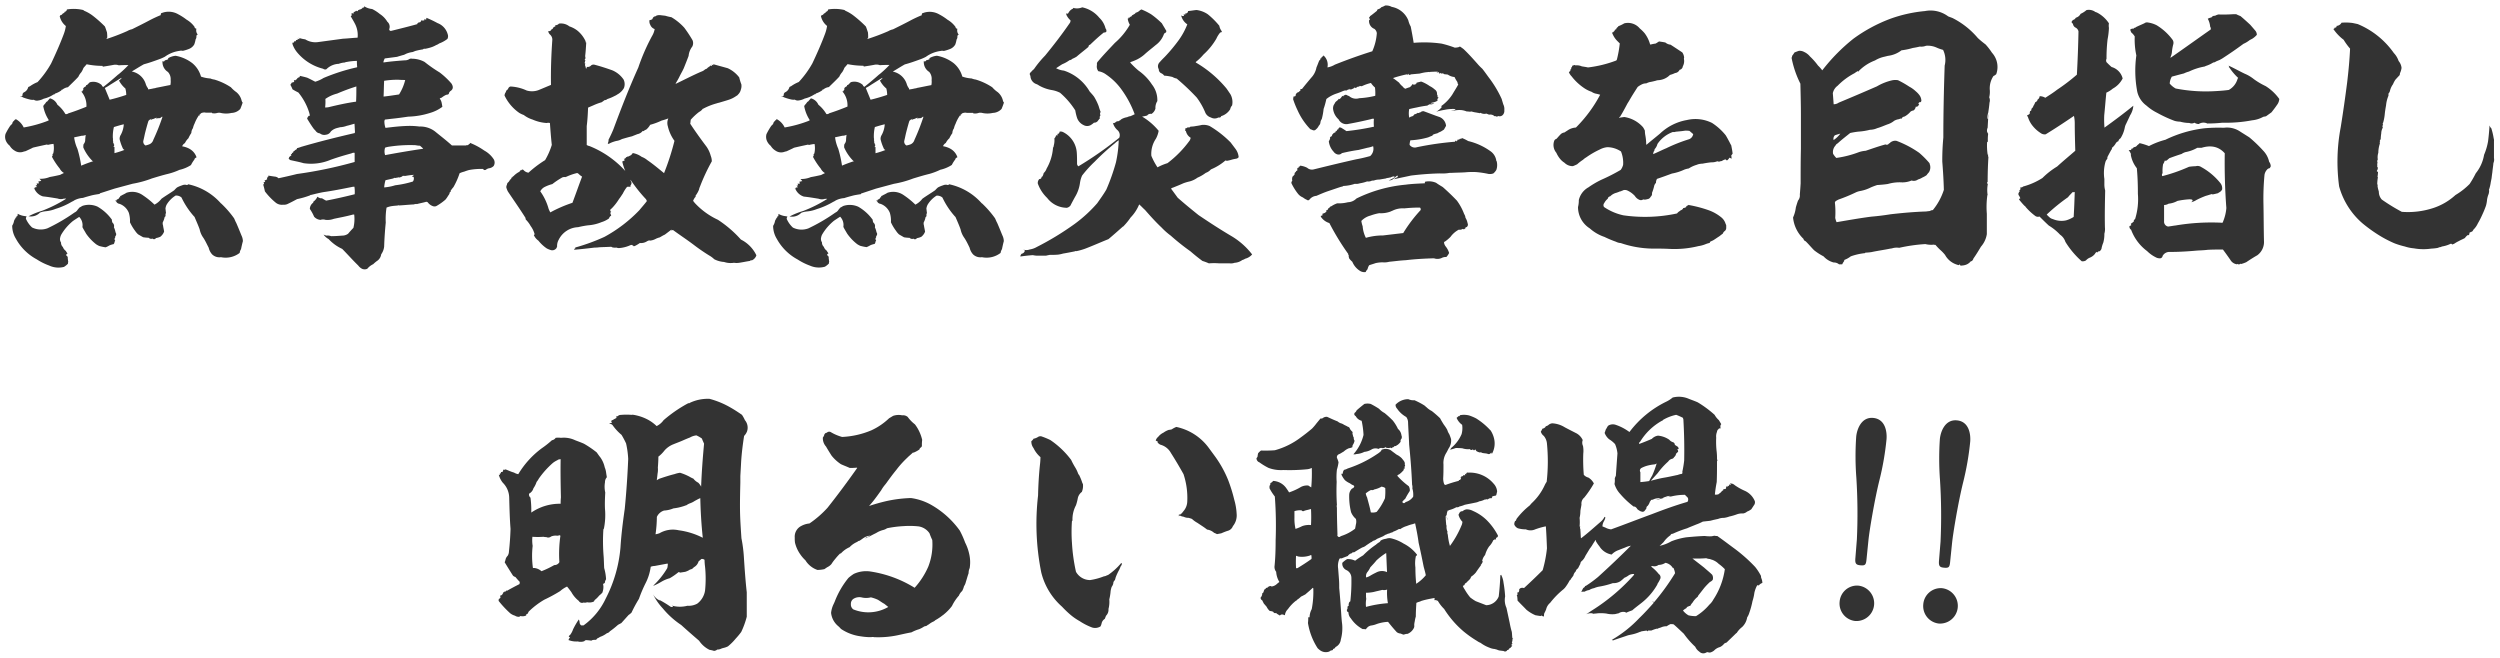
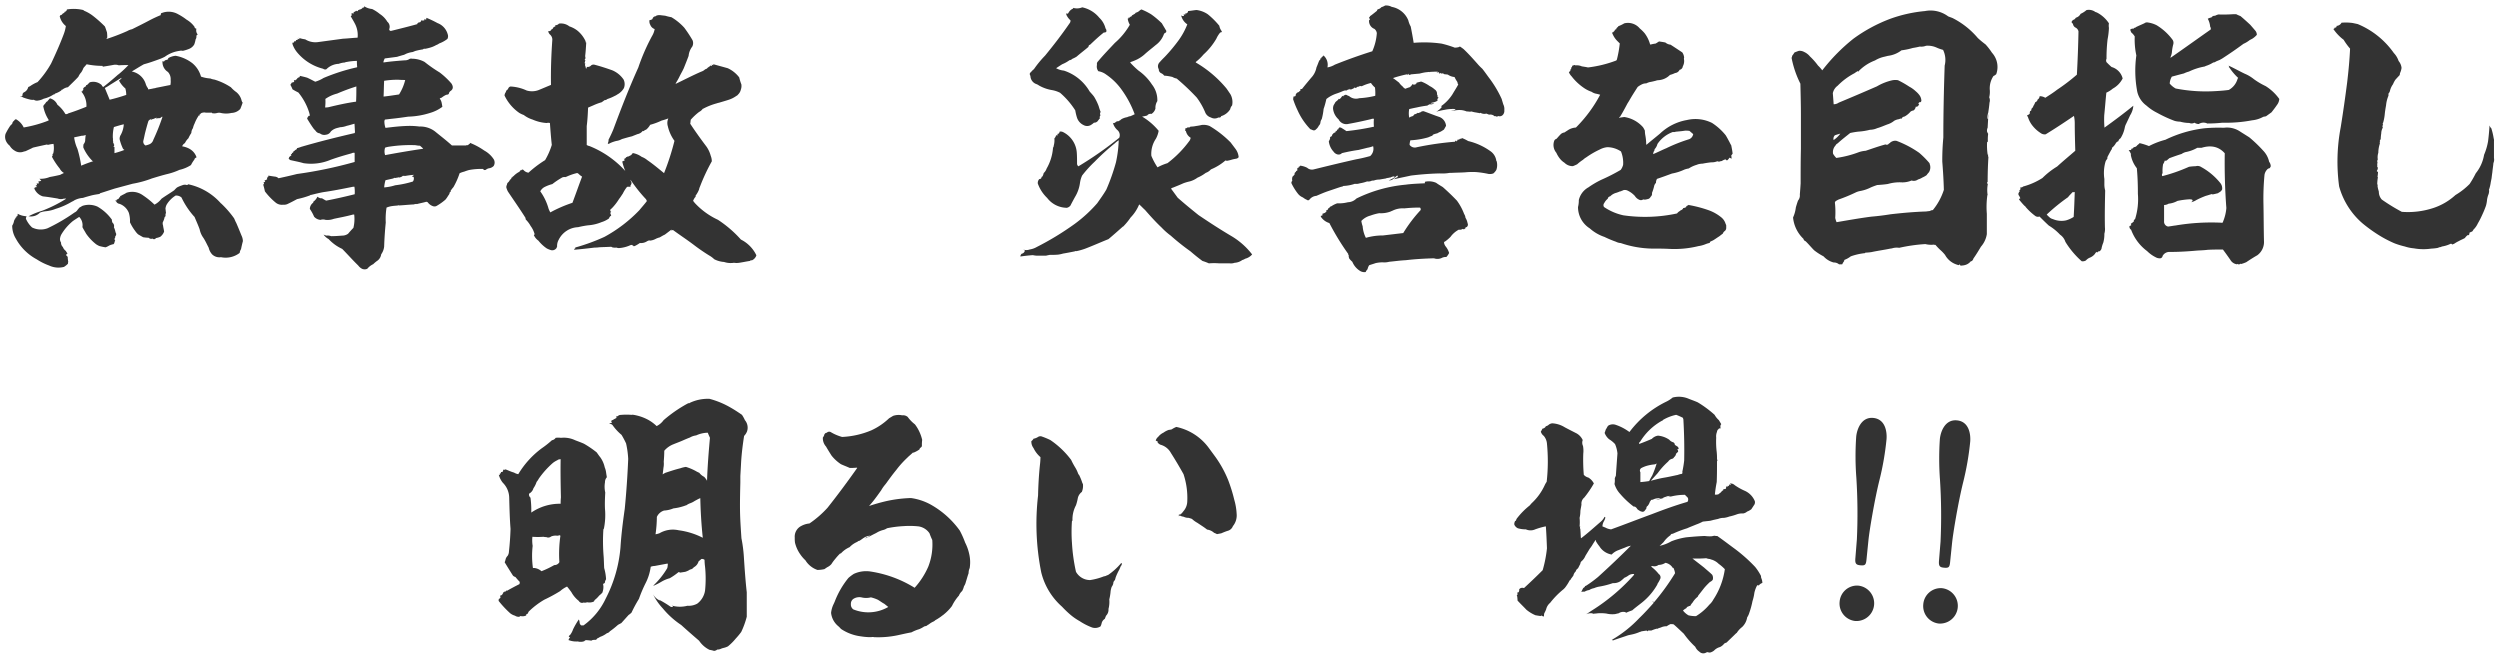
<svg xmlns="http://www.w3.org/2000/svg" id="レイヤー_1" data-name="レイヤー 1" viewBox="0 0 904 238" width="904" height="238">
  <defs>
    <style>.cls-1{fill:#333;}</style>
  </defs>
  <title>アートボード 2</title>
  <path class="cls-1" d="M33.37,5.55a42.6,42.6,0,0,1,4.54,4c.29.58.48,1.35.77,2.12a13.14,13.14,0,0,1,.1,1.93c-.2.19-.29.39-.2.48A74.14,74.14,0,0,0,46,11.24a5.85,5.85,0,0,1,1.74-.67c2-1,4.05-2,6.27-3.19a44.34,44.34,0,0,1,4.15-1.93c-.09-.19,0-.39.1-.67l.87-.29a6.9,6.9,0,0,1,5.31.67,19.78,19.78,0,0,1,3,1.93,9.44,9.44,0,0,1,2.9,2.61c0,.29.19.58.68.68a2.34,2.34,0,0,0,.58,2.22c-.1,0-.1,0-.2-.1a.72.72,0,0,0-.38.67,1.59,1.59,0,0,1-.29,1.07,10,10,0,0,1-.49,1.83,3.79,3.79,0,0,1-1.73,1.55,14.26,14.26,0,0,1-2.42.77,2.28,2.28,0,0,0-1.16,0,11.66,11.66,0,0,0-5.31,2.12,16.49,16.49,0,0,1-2.31,1c-1.84.67-3.48,1.25-5.31,1.74-1.55.87-2.9,1.73-4.35,2.6a6.62,6.62,0,0,1,5,4.35,4.91,4.91,0,0,0,.87,1.74c0,.19,0,.29.1.38.58-.09,1.25-.19,2-.38a2.74,2.74,0,0,0,.87-.2c1.64-.29,3.29-.67,5.12-1a6,6,0,0,0,.1-1.84,3.78,3.78,0,0,0-1-2.89,4.15,4.15,0,0,1-1.93-4,.35.35,0,0,0,.48.19.36.36,0,0,1,.29-.1c-.09-.19,0-.29.49-.38l.77-.29v-.39a6.46,6.46,0,0,1,2.7-.87,13.92,13.92,0,0,1,6.08,2.71,9.63,9.63,0,0,1,3.09,4.82,12.44,12.44,0,0,0,3.38.68,5.51,5.51,0,0,0,1.45.39,22.29,22.29,0,0,1,6,2.8,10.79,10.79,0,0,0,1.93,1.73,5.57,5.57,0,0,1,1.93,3.09c.1.29.19.58.39.68-.29.87-.58,1.64-.87,2.32a4.52,4.52,0,0,1-3.19,1.45,8.67,8.67,0,0,1-3.86,0,2.68,2.68,0,0,0-1.26,0,3.85,3.85,0,0,1-1.83.09c-.1,0-.1-.09-.1-.19H74.41a1.94,1.94,0,0,0-1.07,0,1.2,1.2,0,0,0-1.06.77c-.09-.1-.09-.19-.19-.1s-.1.1,0,.1.1.1.19.1c-.09.09-.09.19-.19.19s0-.1-.1-.19a13.92,13.92,0,0,0-1.64,3.09,6.91,6.91,0,0,0-.58,1.64,3.09,3.09,0,0,0-.58,1.74A12.14,12.14,0,0,0,68.13,50a5.72,5.72,0,0,0-1.26,1.74,2.26,2.26,0,0,0-1,1.16c2.61.48,4.44,1.74,5.21,4-.48.2-.77.49-.77.78a11.08,11.08,0,0,0-1.25,2,12.75,12.75,0,0,1-4.16,1.74,23.3,23.3,0,0,1-4.15,1.45c-2,.48-3.86,1.06-5.79,1.64a37,37,0,0,1-7,1.93l-6.47,1.74c-1.84.58-3.57,1.16-5.41,1.74v.19c-1.06.19-2,.29-3.09.58s-2.12.58-3,.87a7.8,7.8,0,0,0-3.09.87,4.19,4.19,0,0,1-.87.48,26.71,26.71,0,0,1-5.89,2.61,12.89,12.89,0,0,1-3.67.87,7.57,7.57,0,0,0-2,.48,4.6,4.6,0,0,1-4,1.35H10.3a26.94,26.94,0,0,1,4.92-2,48.94,48.94,0,0,0,8.69-4.34c-.1-.1-.1-.1-.19-.1a.43.43,0,0,1-.49,0,3.44,3.44,0,0,1-2.41,0c-1.84-.29-3.48-.58-5.31-.77a4.92,4.92,0,0,1-3.09-2.8.2.2,0,0,1-.19-.19c.19.09.29.09.38,0-.09-.1-.09-.1-.09-.2a.55.55,0,0,1,.38.1v-.1l-.29-.29a1.06,1.06,0,0,0,.77.1,2.73,2.73,0,0,1-.48-.58.42.42,0,0,1,.48,0c.1-.1,0-.19-.09-.39l.09-.09c-.09-.1-.09-.19-.19-.29a1.3,1.3,0,0,0,.87,0,1.16,1.16,0,0,0-.39-.77.44.44,0,0,0,.49.09c.09-.09.38-.09.77-.19a4.7,4.7,0,0,0-.68-.77A8.82,8.82,0,0,0,18,64c1.16-.19,2.51-.48,3.76-.77.29-.19.78-.39,1.36-.68a4.15,4.15,0,0,1-1.55-1.64,24.58,24.58,0,0,1-2.8-4.25,2,2,0,0,0,.29-.48.49.49,0,0,1,.19-.68,8.5,8.5,0,0,0,.1-3.47,11.49,11.49,0,0,0-2.12.39c-.1-.1-.1-.1-.1-.2-1.83.39-3.57.77-5.21,1.16-.87.48-1.84.87-2.61,1.26-.39.09-.77.19-1.06.29a3.51,3.51,0,0,1-3-.49,4.88,4.88,0,0,1-1.73-1.74,4.74,4.74,0,0,1-1.36-1.73A3.68,3.68,0,0,1,2,48.42a23.2,23.2,0,0,1,1.74-3l.68-.67a1.56,1.56,0,0,1,.77-1.16.37.37,0,0,1,.09-.29.18.18,0,0,0,.29,0V43a6.66,6.66,0,0,1,3,3.09,44.55,44.55,0,0,0,9-2.51V43.3a13.43,13.43,0,0,1-1.93-4.93,2.12,2.12,0,0,1,.48-.67c.29-.29.48-.68.77-1,0,.1,0,.1.1.1.29-.39.67-.77,1.06-1.25a4.05,4.05,0,0,1,2.7,2.31,12,12,0,0,1,2.9,3.38A1.19,1.19,0,0,0,24.68,41c2.13-.67,4.44-1.54,6.57-2.41a7.69,7.69,0,0,0-1.55-5.12c-.19-.19-.29-.39-.19-.48,0,.09.1.09.19.09a.34.34,0,0,0,.1-.29c.29-.09.38-.38.29-.86a3.33,3.33,0,0,1,1.06-.78.23.23,0,0,1,.1-.38h.19l1-1a4.5,4.5,0,0,1,4.34,1,1,1,0,0,0,.58.67c1.74-1.35,3.57-2.89,5.41-4.53.09,0,.19-.1.29-.2a37.19,37.19,0,0,0,3.38-3.18c-1.16,0-2.42,0-3.48.09a3.72,3.72,0,0,0-1.74-.19c-1.45.29-2.8.48-4,.68-.1-.1-.1-.2-.2-.29a28.91,28.91,0,0,1-5.69-.58c-.39.48-.78.87-1.16,1.35a7.39,7.39,0,0,1-.77,1.54,5.94,5.94,0,0,0-1.07,1.64c-1.25,1.36-2.51,2.51-3.76,3.77a3.91,3.91,0,0,0-2,.87c-.29,0-.39.1-.39.29a8.62,8.62,0,0,1-2.31,1.16c-.1.29-.29.29-.49.29a10.49,10.49,0,0,1-3.57,1.54,6,6,0,0,1-2.12.68,2,2,0,0,1-1.45-.29,3.75,3.75,0,0,1-1.45-.1,18.41,18.41,0,0,1-2.51-.77A1,1,0,0,0,7.3,35v-.1a1.19,1.19,0,0,0,.87-.39,1,1,0,0,1,.58-1.16,2.77,2.77,0,0,0,1.45-1.83,1.6,1.6,0,0,1,.58-.29,12.8,12.8,0,0,1,2.8-1.54,34.87,34.87,0,0,0,4.92-6.76c1.64-3.48,3.28-7.15,4.64-10.82a13.32,13.32,0,0,0,.67-2.7,6.25,6.25,0,0,1-2.22-3.57c.1,0,.1-.1.19-.2V5.45c.29.1.58-.1.87-.48h-.09a2.32,2.32,0,0,0,.87-.58c-.1,0-.1,0-.1-.1a1,1,0,0,0,.87-.87,15.06,15.06,0,0,1,5.89.2l.38.29A13.62,13.62,0,0,1,33.37,5.55Zm7.34,75a1.56,1.56,0,0,1,.48,1.64A6.25,6.25,0,0,1,41.77,84c.1.09.1.29.19.38a1,1,0,0,1-.29,1.07c0,.29,0,.48-.09.57a.75.75,0,0,0,.09,1,1.27,1.27,0,0,0-.28.68,1.78,1.78,0,0,1-.29.58,7,7,0,0,0-1.55.48,8.47,8.47,0,0,1-1.35.67,17.39,17.39,0,0,1-2.32-.48,9.35,9.35,0,0,1-1.06-.58,17.36,17.36,0,0,1-3.67-3.86c-.48-.87-1-1.64-1.35-2.41a4.27,4.27,0,0,0-1.16-3.67c-.77.48-1.55,1-2.22,1.45a18.45,18.45,0,0,0-4.25,4.92,3.7,3.7,0,0,0-.39,1.06,2.16,2.16,0,0,0,.29,1.84,2.13,2.13,0,0,0,.68,1.64,2.57,2.57,0,0,0,.68,1.06,2.27,2.27,0,0,0,.58.48c-.1.1-.1.1-.2.1a1.45,1.45,0,0,1,.58.77.61.61,0,0,0-.48.58c.48.29.67.68.58,1,.09.48.09,1,.19,1.35a1.81,1.81,0,0,0-.1.67,7.33,7.33,0,0,1-1.44,1.16A8,8,0,0,1,17.73,96a21.67,21.67,0,0,1-4.44-2.22,18.67,18.67,0,0,1-7.53-7.44,9,9,0,0,1-1.35-4.73,4.69,4.69,0,0,0,.67-1.74,1,1,0,0,0,.1-.77c.09.1.09.29.19.39l.29-.87c0,.09,0,.09.1.09A.71.71,0,0,0,6,78.15h.29a2.51,2.51,0,0,0,.1-.86,6.73,6.73,0,0,0,2.7.86,1.34,1.34,0,0,1,.58.2.75.75,0,0,0-.19,1,9.34,9.34,0,0,0,2.12,2.9,7,7,0,0,0,5.6.29,65.83,65.83,0,0,0,9.75-5.7,2.47,2.47,0,0,0,1.16-1.06c.19-.19.39-.48.68-.77.29-.1.67-.39,1.06-.58a7.51,7.51,0,0,1,5.41.29,16.45,16.45,0,0,1,5.21,4.73A2.1,2.1,0,0,0,40.71,80.57ZM29.51,49.09c-.87.2-1.84.39-2.7.58A14.48,14.48,0,0,0,28,53.82a42.64,42.64,0,0,1,1.36,6.09c1.35-.58,2.89-1.16,4.44-1.65a.62.62,0,0,1-.39-.09,15.79,15.79,0,0,1-3.28-4.83v-.19a3.55,3.55,0,0,1,.09-1,2.47,2.47,0,0,0,.58-1.25A16.9,16.9,0,0,1,31,48.8,3.79,3.79,0,0,1,29.51,49.09ZM39.84,30.65a15.15,15.15,0,0,1-1.93,1.16c.58,1.45,1.16,2.8,1.74,4.25,2-.48,4-1.06,6-1.74A9.22,9.22,0,0,0,45.34,32a9.75,9.75,0,0,1-2.22-2.7c-.09-.29,0-.39.39-.39v-.38c.29.09.39-.1.39-.39C42.45,29,41.1,29.88,39.84,30.65Zm4.92,14.29c-1.25.29-2.51.68-3.57,1A14.28,14.28,0,0,0,40.81,50a.65.65,0,0,1,0,.58A3.75,3.75,0,0,1,40.9,52c0-.1.1-.19.29-.19a.6.6,0,0,1-.09.38c.09,0,.09,0,.19.1a1.22,1.22,0,0,1-.29.87h.1c.09,0,.09,0,.19-.1,0,.1,0,.1.1.1v2.22A32,32,0,0,0,45,54.21a1.29,1.29,0,0,1-.68-.77,17.07,17.07,0,0,1-1.06-3.09,2.59,2.59,0,0,1,.39-1.55A9,9,0,0,0,44.76,44.94ZM79.91,73.52a36.18,36.18,0,0,1,4.73,5.41c.29.58.48,1.16.77,1.64.68,1.54,1.26,3,1.93,4.63a4.85,4.85,0,0,1,.49,2c-.29,1.06-.49,2-.68,2.9a3.12,3.12,0,0,0-.48,1.35A8.31,8.31,0,0,1,79.91,93,3.8,3.8,0,0,1,76.72,92a5.29,5.29,0,0,1-1.25-2.41C74.79,88.29,74.21,87,73.54,86a7.89,7.89,0,0,1-1.35-3.08C71.7,81.53,71,80,70.35,78.44c0-.09-.1-.09-.1-.09a28.57,28.57,0,0,1-4.63-6.95,2.91,2.91,0,0,0-2.12-.68,9.91,9.91,0,0,0-3.19,3.19,4,4,0,0,0-.48,1.54c.09.48.09,1,.19,1.45-.1.29-.1.48-.19.68.09.48,0,.77-.29.86a6.67,6.67,0,0,1-.68,1.94,2.27,2.27,0,0,0,.1,1.15c.09.78.29,1.45.38,2.22A4.3,4.3,0,0,1,58,85.59a5.72,5.72,0,0,1-1.54.48c-.49.48-.87.58-1.26.2a1.36,1.36,0,0,1-1.45-.3,13.8,13.8,0,0,1-2-.19c-.68-.38-1.36-.77-1.84-1.06a7.08,7.08,0,0,1-1.06-1.25A16.34,16.34,0,0,1,47,80.38,10.26,10.26,0,0,0,46.6,77a5.69,5.69,0,0,0-3.38-3.29,1.5,1.5,0,0,1-1.26-1c-.09.09-.19,0-.29-.1v-.1c.39.1.49,0,.58-.38.49-.1.78-.29.87-.77a.71.71,0,0,0,.39-.1.29.29,0,0,1,0-.39,2.75,2.75,0,0,0,.77-.38,11.41,11.41,0,0,0,1.45-.78,6.57,6.57,0,0,1,5.89.87A29.19,29.19,0,0,1,55.87,74a7.61,7.61,0,0,0,2.51-2.12c1.45-1.06,3.09-2,4.63-3.09a8.87,8.87,0,0,1,1-1,10.36,10.36,0,0,1,1.83-.77,2.44,2.44,0,0,1,1.45-.19.61.61,0,0,0,.77-.2,21.84,21.84,0,0,1,11.78,6.86ZM58.76,42.24h-.29a1.34,1.34,0,0,1-1.35.48c-.29.1-.48.19-.58.1s0-.2.2-.29h-.1l-1.45.58c-.19-.1-.29,0-.29.19a.6.6,0,0,0-.58,0,2,2,0,0,1,1-.58,3.43,3.43,0,0,0-1.64,1c-.49,1.54-.87,3-1.26,4.53-.19.87-.38,1.84-.58,2.61a1.58,1.58,0,0,0,.77,1.74A7.6,7.6,0,0,0,54,52.18a2.49,2.49,0,0,0,1.45-1.64A76.17,76.17,0,0,0,58.76,42.24Z" />
  <path class="cls-1" d="M137.35,5.06a8.52,8.52,0,0,1,2.71,2.8,2.36,2.36,0,0,1,.67,2.71c.1.48.29.67.77.58,3.09-.77,6.28-1.55,9.37-2.42a.28.28,0,0,0,0-.38c.29.09.48-.1.58-.39.1.1.19.19.38.1s.2-.1.29-.2c-.09,0-.19,0-.19-.09.19.09.29.09.29-.1V7.48c0,.09,0,.09.1.09l.09-.09c-.09,0-.19-.1-.09-.19a1.23,1.23,0,0,0,1.16,0V6.8a1.73,1.73,0,0,0,.48.29c.1.1.1,0,.19-.19a.37.37,0,0,1-.09-.29c0,.1.09.1.19.1a.34.34,0,0,0-.1-.29,39.2,39.2,0,0,1,4.06,1.93,6,6,0,0,1,3.67,4,2.12,2.12,0,0,1-.1,1.73,11.31,11.31,0,0,1-3,1.65,3.76,3.76,0,0,1-1.07.57,9.36,9.36,0,0,1-1.44.68,15.29,15.29,0,0,1-2.61.68.56.56,0,0,0-.68.19,23.47,23.47,0,0,0-2.8.58c-.29.1-.67.29-1,.39a8.67,8.67,0,0,0-2.42.67,3.87,3.87,0,0,1-1.25.48c-.68.2-1.35.39-1.93.58l-4.44.58a4.32,4.32,0,0,0-.49,1.26c0,.09,0,.19.1.19,2.61-.39,5.12-.58,7.63-.77a2.81,2.81,0,0,0,1.54-.39,1.35,1.35,0,0,1,1.07-.19,9.63,9.63,0,0,1,4.53,1.16A51.11,51.11,0,0,0,159,26.21a28.13,28.13,0,0,1,4.25,4c.67,1.06.67,1.93-.19,2.6a1.6,1.6,0,0,0-.78,1.16,1.31,1.31,0,0,1-.87.29,7.48,7.48,0,0,0-1.73,1.07,2.13,2.13,0,0,0-.68.29,4,4,0,0,1,.77,1.93c.1.38.1.67.2,1.06a13.66,13.66,0,0,1-4.45,2.22,28.42,28.42,0,0,1-7.91,1.35c-2,.29-4.06.58-6,.77l-2.41.29a1.37,1.37,0,0,0-.2.87,7.15,7.15,0,0,0,.39,2.13c2.41-.29,4.83-.58,7.34-.68a27.94,27.94,0,0,1,4.92.19,8.81,8.81,0,0,1,5.6,1.74c2,1.64,4.15,3.28,6.18,5.12h5.12c0-.1.1-.1.19-.1h.1a1.11,1.11,0,0,0,.48-.09,1.14,1.14,0,0,1,.68-.49.34.34,0,0,1-.1-.29,24.88,24.88,0,0,1,5.21,2.8,9.58,9.58,0,0,1,3.38,3.09,2.33,2.33,0,0,1,0,2.51,3,3,0,0,1-1.45.78,2.48,2.48,0,0,0-1.35.57c-.48.2-.77.1-1-.29a22.81,22.81,0,0,0-5.12.39c-.68.19-1.25.39-1.74.58a7.92,7.92,0,0,0-1.64.58,26.32,26.32,0,0,1-2.22,5A12.49,12.49,0,0,0,162.94,69c.1.29,0,.48-.29.48a2.22,2.22,0,0,1-.58,1.26,9.58,9.58,0,0,1-1,1.45A20,20,0,0,1,158,74.39a1.62,1.62,0,0,1-1.35.19,3.89,3.89,0,0,1-2-1.45c-.39-.19-.58-.19-.78-.09-1.06.29-2.12.48-3.18.77a.29.29,0,0,0-.39,0c-.29-.1-.39,0-.48.1-1.93.09-3.77.29-5.51.38a.3.3,0,0,0-.38,0c-.68.1-1.26.1-1.93.2a8.32,8.32,0,0,0-2.22.57,25.23,25.23,0,0,0-.29,5.41c-.29,2.9-.49,5.8-.58,8.69a5.9,5.9,0,0,1-1.07,2.8,3.42,3.42,0,0,1-1.25,2.22,11.33,11.33,0,0,0-1.64,1.35,6,6,0,0,0-2.13,1.65,2.25,2.25,0,0,1-1.93,0A4,4,0,0,1,129.53,96c-2-1.93-3.86-4.06-5.79-6a15.51,15.51,0,0,1-4.93-3.57A5.08,5.08,0,0,1,117,84.82c.39.19.77.29,1,.38a3.58,3.58,0,0,1,1.73.2c1.35,0,2.61-.1,4-.2a3.71,3.71,0,0,0,2.13-.67c.58-.68,1.25-1.45,1.93-2.13a13.62,13.62,0,0,0,.29-4.82,2.32,2.32,0,0,0-.78.09c-2.12.58-4.44,1-6.56,1.45a6.62,6.62,0,0,1-3,.39,2.89,2.89,0,0,0-1.84,0,3.42,3.42,0,0,1-2.32-1.16,16.15,16.15,0,0,0-1.54-2.8,2.84,2.84,0,0,1,1.16-2.22c.09-.1.09-.2.09-.39a4.3,4.3,0,0,0,1.45-1.74v-.09a3.32,3.32,0,0,0,1.16.58,1.56,1.56,0,0,1,.68.09,13.82,13.82,0,0,0,1.35.77c3.47-.67,6.85-1.44,10.33-2.31a12.3,12.3,0,0,0-.1-2.71,3.14,3.14,0,0,0-1,.1c-3.38.68-6.76,1.35-10.14,1.83-1.64.29-3.09.68-4.44,1a.57.57,0,0,0-.48.19A31.18,31.18,0,0,1,107.42,72c-1.06.57-2.12,1.15-3.19,1.64a3,3,0,0,1-1.83.38,3.56,3.56,0,0,1-2.61-.67,23.51,23.51,0,0,1-4-4.15,25,25,0,0,0-.67-2.61.32.32,0,0,0,.39,0c-.1-.29-.1-.48-.2-.77a.41.41,0,0,0,.58-.29l-.29-.29a2,2,0,0,0,1.06-.49.64.64,0,0,1-.09-.58h.29v-.38c.09.09.19,0,.29-.1l-.2-.19c.78.1,1.74.29,2.61.38a2.24,2.24,0,0,1,1.16.58c2.22-.48,4.54-1,6.66-1.54a153.32,153.32,0,0,0,20.86-4.35V55.27a1.71,1.71,0,0,0-1.16.19c-2.51.68-5.12,1.45-7.53,2.32A18.22,18.22,0,0,1,109.74,59c-1.64-.49-3.38-.78-4.93-1.16a1.59,1.59,0,0,0-.58-.58h.29c-.09-.29.1-.58.58-.87l.29-.29c-.09-.1-.19-.29-.29-.39a.36.36,0,0,0,.49-.19.35.35,0,0,0-.1-.29.4.4,0,0,0,.58-.29c-.1-.09-.1-.09-.1-.19,0,.1.1.1.2,0a3,3,0,0,0,.58-.48c.09-.1.28-.1.48-.29s.19-.2.09-.39a9.88,9.88,0,0,0,1.55-.48c6.28-1.84,12.84-3.48,19.41-5a.36.36,0,0,1,.09-.29c-.09-1.06-.09-2-.19-3.09-1,.29-1.93.58-2.8.77A7.63,7.63,0,0,1,123,46c-.68.2-1.26.29-1.74.49a4.79,4.79,0,0,0-1.64,1.06,2.26,2.26,0,0,1-1.74,1.16,2.5,2.5,0,0,1-2.22-.49,2,2,0,0,1-1.35-.67,6.79,6.79,0,0,0-.78-.87c-.87-1.16-1.64-2.42-2.41-3.67-.1-.19,0-.39.19-.68a1.83,1.83,0,0,1,.39-.48c.1.1.29,0,.39-.19a1.4,1.4,0,0,1-.2-.68,21.59,21.59,0,0,0-4-7.53,21.3,21.3,0,0,1-2.12-1.16,9.92,9.92,0,0,0-.68-1.45.41.41,0,0,1,.29-.58c-.09-.09-.09-.19.1-.38.1.1.19.1.29-.1v-.09c.19.09.39.09.68-.2-.2-.09-.2-.29-.1-.48H107c-.09-.19,0-.29.29-.29A1.18,1.18,0,0,1,108,28a.71.71,0,0,0,.39-.19v-.39c.87.2,1.73.39,2.7.68,1.06.48,2,1,2.9,1.45a12,12,0,0,0,3-1.35,70,70,0,0,1,12.07-3.86l.1-.1a17.25,17.25,0,0,1-.1-2.22,20.71,20.71,0,0,0-3.67.38,1.4,1.4,0,0,0-.68.2,7.33,7.33,0,0,0-2.22.48A6.74,6.74,0,0,0,118,25.05a1.23,1.23,0,0,1-1.16-.19,17.82,17.82,0,0,1-9.46-6,9.37,9.37,0,0,1-1.54-2.7,2,2,0,0,1-.1-.77c.1.09.29.09.58-.1V15c.1.1.19.1.19-.19.1.09.2.19.39.09s.09-.19.09-.38a1.57,1.57,0,0,0,.78-.29,1,1,0,0,0-.49-.39,1.4,1.4,0,0,0,1.07.29c0-.1,0-.1.09-.19a.45.45,0,0,1-.48-.29,11.12,11.12,0,0,0,2.41.58,6.93,6.93,0,0,0,4.54,1L124,14c1.83-.09,3.47-.29,5.31-.38a8.83,8.83,0,0,0-1.06-5.22c-.39-.77-.87-1.54-1.36-2.41,0-.1,0-.1-.09-.19.29,0,.38-.2.38-.49-.09-.09-.09-.29,0-.57a4.51,4.51,0,0,1,.68.19V4.58c.1-.29.19-.38.48-.29,0,.1,0,0,.1-.09V4.1c.1,0,.19-.1.29-.19v-.1c.29.29.48.29.77.1-.1-.1-.1-.1-.1-.2.29-.09.49-.19.78-.29a1.63,1.63,0,0,0,1-.67,1.05,1.05,0,0,0,.49-.1V2.26a6.45,6.45,0,0,0,2.89,1A14.23,14.23,0,0,1,137.35,5.06ZM121.9,33.84a12.88,12.88,0,0,0-4.24,1.93,16.55,16.55,0,0,1-.1,3.09,6.13,6.13,0,0,0,1.25-.1c3.19-.77,6.57-1.54,9.95-2,.1-1.83.1-3.57.1-5.5A71.57,71.57,0,0,0,121.9,33.84Zm22-5a28.52,28.52,0,0,0-5,.38c-.1,1.93-.1,4-.2,5.7,1.84-.19,3.67-.48,5.6-.77a17.38,17.38,0,0,0,2.22-5.22C145.75,28.91,144.79,28.91,143.92,28.82Zm2.31,34.85c0-.09,0-.09.1-.19a1.56,1.56,0,0,1-.67.1A1.67,1.67,0,0,1,145,64c-.1,0-.19,0-.19.1a1.4,1.4,0,0,1-.87,0c-.2.19-.39.19-.48.09h.09a1,1,0,0,1-.87.1,4.44,4.44,0,0,1-.67.29l-2.61.58a12,12,0,0,0-.48,2.61,17.63,17.63,0,0,0,4-.78,35.21,35.21,0,0,0,6.37-1.35,1.78,1.78,0,0,0,.2-1.83v.09l-.1.1a2.24,2.24,0,0,0-.48-.29,1.64,1.64,0,0,0,.77-.48C148.46,63.29,147.3,63.48,146.23,63.67Zm5.6-11a8.1,8.1,0,0,1-1.54-.19A49.65,49.65,0,0,0,141,53a8.32,8.32,0,0,0-1.74.39,4.3,4.3,0,0,0,0,2.7c4.64-.86,9.18-1.64,13.81-2.31-.1,0-.1,0-.1-.1C152.61,53.34,152.22,53,151.83,52.66Z" />
  <path class="cls-1" d="M242.78,6.22A20,20,0,0,1,247.42,10a46.14,46.14,0,0,1,3,4.54,2.71,2.71,0,0,1-.1,2.31A6.54,6.54,0,0,0,249,20.22c-.58,1.55-1.16,3-1.74,4.44-.48,1.07-1.06,2-1.54,3s-1,1.83-1.45,2.6h.19c3-1.44,6-3,9.08-4.34a3.53,3.53,0,0,0,1.45-.87,1.51,1.51,0,0,0,1-.67.53.53,0,0,0,.39-.29c0,.09,0,.09.1.09a.36.36,0,0,0,.09-.29c.1.1.1,0,.2-.09v-.1a1.36,1.36,0,0,0,.67.1,1.17,1.17,0,0,0-.1-.58.88.88,0,0,0,.58.38v-.38l5.22,1.44A11,11,0,0,1,267.31,28a18.41,18.41,0,0,0,.77,2.51,4,4,0,0,1-.2,1.93,3.45,3.45,0,0,1-1,1.74,1.3,1.3,0,0,1-.58.48,10.09,10.09,0,0,1-2.9,1.45c-1.15.38-2.22.67-3.28,1a9.79,9.79,0,0,0-1.06.29,23.42,23.42,0,0,0-4.83,1.93h-.1a3.8,3.8,0,0,1-1.35,1.16,20.88,20.88,0,0,0-3,2.8c-.1.58-.1,1.06-.19,1.45,1.83,2.8,3.86,5.6,5.89,8.3A10.56,10.56,0,0,1,257,56.33a5.39,5.39,0,0,1,.39,2,70.3,70.3,0,0,0-4.25,9.08,5.08,5.08,0,0,0-.38,1.16,10,10,0,0,1-1.26,2.22.43.43,0,0,1-.19.58,5.34,5.34,0,0,0-.68,1.25,9.87,9.87,0,0,0,.87,1.06,26.7,26.7,0,0,0,8.11,5.8,41.85,41.85,0,0,1,8.3,7.14,12.28,12.28,0,0,1,5.6,5.7,3,3,0,0,1-1.64,1.83.59.59,0,0,0-.67.2c-1.26.19-2.61.48-3.86.67a6.3,6.3,0,0,1-1.94,0,7.41,7.41,0,0,1-3.57-.29,9,9,0,0,1-3.57-1,9,9,0,0,0-1.83-1.36,67.94,67.94,0,0,1-5.6-3.86c-2.42-1.83-4.93-3.47-7.44-5.31a.77.77,0,0,0-.68.29c.1-.09.1-.29.1-.48l-2.41,1.83c-.68.29-1.26.68-1.84,1a7.28,7.28,0,0,0-1.35.48,5.44,5.44,0,0,1-2.12.68h-.2v-.1a2.85,2.85,0,0,0-1,.39,3.94,3.94,0,0,1-2.51.58A13.62,13.62,0,0,1,229.46,89a2.59,2.59,0,0,1-.87-.1.84.84,0,0,1,.58-.19,1.67,1.67,0,0,0-1.35,0,11.75,11.75,0,0,1-4.06,1,2.72,2.72,0,0,1-.87-.19,3.74,3.74,0,0,1-1.54-.1.79.79,0,0,0-.39-.19c-1.54.1-3,.1-4.34.19a8.61,8.61,0,0,1-1.55.1c-2.41.29-4.92.58-7.24.77-.19,0-.29-.09-.19-.29a.67.67,0,0,0,.48-.38c-.1,0-.1,0-.19-.1a70.28,70.28,0,0,0,10.62-3.86A51.52,51.52,0,0,0,231.2,76c.86-1.06,1.83-2.12,2.7-3.28a2,2,0,0,0-.48-.87A52.46,52.46,0,0,1,228,65a1.33,1.33,0,0,0,.29.78A1.18,1.18,0,0,1,228,67c0,.29,0,.49-.1.58a2.53,2.53,0,0,0-1.16,0A12.41,12.41,0,0,0,225.21,70c-.48.68-.87,1.36-1.35,1.94a19.74,19.74,0,0,1-2.71,3.47c-.48.29-.58.58-.38,1,0,.09.09.09.19.09h.1a.74.74,0,0,0-.29.87A1.52,1.52,0,0,1,221,78a1,1,0,0,0-.48.39,1.38,1.38,0,0,0-.29.58,9,9,0,0,1-2.71,1.35,15.45,15.45,0,0,1-4.92,1.16,33,33,0,0,0-3.57.67,8.16,8.16,0,0,0-7,4.54,4.52,4.52,0,0,0-.58,2.51c-.1.1-.2.19-.1.29a1.87,1.87,0,0,1-1.93,1,7.43,7.43,0,0,1-1.74-.68,13.72,13.72,0,0,1-3-2.8,4.83,4.83,0,0,1-1.64-2l.29-.29a8.74,8.74,0,0,0-1.45-3,10.28,10.28,0,0,0-1.74-2.32,1.17,1.17,0,0,1-.1-.58c-2-3.18-4.24-6.37-6.37-9.55a6.37,6.37,0,0,1-.67-1.94c.09,0,.09,0,.19.1a.35.35,0,0,0,.1-.29c-.1,0-.2,0-.2-.1s.1-.09.1-.19c0,.1,0,.1.1.1a1.51,1.51,0,0,1,.29-.87,2.66,2.66,0,0,0,.86-1.16.93.93,0,0,0,.49-.29c-.1-.1-.1-.19-.1-.39.19.1.39,0,.48-.29.1-.09.29-.19.39-.28a8.08,8.08,0,0,1,1.74-1.36,1.79,1.79,0,0,0,.87-.87.34.34,0,0,0,.29.1c.09-.29.29-.29.67-.1a2.83,2.83,0,0,0,1.84,1,40.33,40.33,0,0,1,6-4.54,25.49,25.49,0,0,0,2.42-5.5c-.29-2.61-.49-5.31-.68-7.92a2.25,2.25,0,0,0-1.16,0,15,15,0,0,1-5.12-1.25,10,10,0,0,1-3.18-1.65,8.25,8.25,0,0,1-1.64-.77,15.93,15.93,0,0,1-5.31-6.27,2.28,2.28,0,0,1,.48-1.26,1.34,1.34,0,0,1,.77-1,1.26,1.26,0,0,1,.87-1,15.57,15.57,0,0,1,5.89,1.45,6.84,6.84,0,0,0,4.15-.1c1.45-.58,3-1.25,4.64-1.93-.1-5.31.09-10.81.48-16.32A2.43,2.43,0,0,0,199,12.6a2.17,2.17,0,0,1-.77-1.36,1,1,0,0,0,1-.29c.09-.29.29-.38.58-.48.09-.09.09-.29.19-.48.1,0,.1,0,.19-.1a1.2,1.2,0,0,1,.48-.29c.1,0,.1-.09.2-.19a.35.35,0,0,1-.1-.29,1.73,1.73,0,0,0,1.35-.58,4.9,4.9,0,0,1,3.77,1A9.65,9.65,0,0,1,208.7,11,10.69,10.69,0,0,1,211.79,15c-.1.19-.1.29.19.39-.1,1.73-.19,3.28-.39,4.92a2.59,2.59,0,0,1,.1.87c-.19.19-.29.39-.19.58h.19c-.1.29-.19.67-.29,1.06.1.1.19.19.29.1a1.05,1.05,0,0,0,0,1.06c.1.29.1.48.19.77.2.1.29-.1.29-.58a1.68,1.68,0,0,0,1.65-.58,1.48,1.48,0,0,1,1.15-.19c2.22.58,4.25,1.25,6.38,2a9.3,9.3,0,0,1,4.15,3.38,3.87,3.87,0,0,1,.1,3.09,6.13,6.13,0,0,1-2.42,2.31,3.83,3.83,0,0,1-.87.49,15.63,15.63,0,0,1-2.7,1.15,1.4,1.4,0,0,1-1,.39c-.38.29-.77.58-1.06.77a20,20,0,0,0-2.9,1.07l-2,.86c-.1,2.32-.2,4.45-.49,6.67v6.85a3,3,0,0,0,1,.39,35.18,35.18,0,0,1,12.94,9A18.41,18.41,0,0,1,225,58.36a.78.78,0,0,0,.48-.19v-.1c.1.1.1.1.19.1a.5.5,0,0,0,.2-.39c-.1-.09-.29-.29-.29-.38.29.09.57-.1.86-.58a.83.83,0,0,0,.58-.29c.1.09.29.09.49-.1a4.19,4.19,0,0,0,.87-.48.83.83,0,0,1,.57-.58,7.78,7.78,0,0,1,3.09,1.35,6.94,6.94,0,0,1,2,1.16c2.13,1.45,4.06,3.09,6.08,4.73a91,91,0,0,0,3.77-11.68,14.51,14.51,0,0,1-2.41-5.31,4,4,0,0,1,.19-2.8,22.42,22.42,0,0,1-2.41.77,24.16,24.16,0,0,1-4.16,1.54,6.26,6.26,0,0,1-1.44,1.74,2.54,2.54,0,0,0-1.07.68l.1-.1a.35.35,0,0,0-.29-.1,3.12,3.12,0,0,1-1.93,1.16c-.68.29-1.26.49-1.93.78-1.26.29-2.51.67-3.67,1a5.6,5.6,0,0,1-2,.68,11.75,11.75,0,0,0-2.22.77,1.59,1.59,0,0,1-.87.29,7.63,7.63,0,0,1,.39-1.35c-.1.09-.19.09-.29.19.67-1.35,1.35-2.7,1.93-4.15,2.8-7.53,5.7-15,9-22.3a73.07,73.07,0,0,1,4.92-11.3,7.43,7.43,0,0,0,1-2.61A2.56,2.56,0,0,1,235.15,9a2.59,2.59,0,0,1-.29-1.73,1.83,1.83,0,0,0,1.07-.39,1.24,1.24,0,0,1,1.06-1c.09,0,.19,0,.29-.19a3.09,3.09,0,0,1,1.64-.19l1.64.19A17.61,17.61,0,0,0,242.78,6.22ZM208.51,62.61a19.57,19.57,0,0,0-3.58,1.25c-.19.1-.38.1-.48.2a1.81,1.81,0,0,0-1.45.29,27.65,27.65,0,0,0-3.28,2.22,13.48,13.48,0,0,0-3,1.16,3.85,3.85,0,0,0-1.36,1.45,19.8,19.8,0,0,1,3,6.27A8.47,8.47,0,0,0,199,76.8,47.56,47.56,0,0,1,207,73.33c1.16-3.09,2.32-6.38,3.48-9.47a5.68,5.68,0,0,1-1.26-1C208.89,62.61,208.7,62.51,208.51,62.61Z" />
-   <path class="cls-1" d="M308.53,5.55a43.61,43.61,0,0,1,4.54,4c.29.58.48,1.35.77,2.12a14.59,14.59,0,0,1,.09,1.93c-.19.19-.29.39-.19.48a75.07,75.07,0,0,0,7.44-2.8,5.78,5.78,0,0,1,1.73-.67c2-1,4.06-2,6.28-3.19a43.18,43.18,0,0,1,4.15-1.93c-.09-.19,0-.39.1-.67l.87-.29a6.91,6.91,0,0,1,5.31.67,19.78,19.78,0,0,1,3,1.93,9.56,9.56,0,0,1,2.9,2.61c0,.29.19.58.67.68a2.37,2.37,0,0,0,.58,2.22c-.09,0-.09,0-.19-.1a.73.73,0,0,0-.39.67,1.54,1.54,0,0,1-.29,1.07,10,10,0,0,1-.48,1.83,3.76,3.76,0,0,1-1.74,1.55,14.17,14.17,0,0,1-2.41.77,2.28,2.28,0,0,0-1.16,0,11.62,11.62,0,0,0-5.31,2.12,16.13,16.13,0,0,1-2.32,1c-1.83.67-3.47,1.25-5.31,1.74-1.54.87-2.89,1.73-4.34,2.6a6.64,6.64,0,0,1,5,4.35,4.91,4.91,0,0,0,.87,1.74c0,.19,0,.29.09.38.58-.09,1.26-.19,2-.38a2.74,2.74,0,0,0,.87-.2c1.64-.29,3.28-.67,5.12-1a6,6,0,0,0,.09-1.84A3.78,3.78,0,0,0,336,26a4.15,4.15,0,0,1-1.93-4,.35.35,0,0,0,.48.19.35.35,0,0,1,.29-.1c-.1-.19,0-.29.48-.38l.78-.29v-.39a6.42,6.42,0,0,1,2.7-.87,13.92,13.92,0,0,1,6.08,2.71,9.63,9.63,0,0,1,3.09,4.82,12.36,12.36,0,0,0,3.38.68,5.51,5.51,0,0,0,1.45.39,22.44,22.44,0,0,1,6,2.8,10.46,10.46,0,0,0,1.93,1.73,5.57,5.57,0,0,1,1.93,3.09c.09.29.19.58.38.68-.29.87-.58,1.64-.87,2.32a4.49,4.49,0,0,1-3.18,1.45,8.67,8.67,0,0,1-3.86,0,2.67,2.67,0,0,0-1.26,0A3.86,3.86,0,0,1,352,41c-.1,0-.1-.09-.1-.19h-2.32a1.9,1.9,0,0,0-1.06,0,1.2,1.2,0,0,0-1.06.77c-.1-.1-.1-.19-.19-.1s-.1.1,0,.1.09.1.19.1c-.1.09-.1.19-.19.19s0-.1-.1-.19a13.14,13.14,0,0,0-1.64,3.09,6.5,6.5,0,0,0-.58,1.64,3.09,3.09,0,0,0-.58,1.74A11.35,11.35,0,0,0,343.29,50,5.56,5.56,0,0,0,342,51.7a2.26,2.26,0,0,0-1,1.16c2.6.48,4.44,1.74,5.21,4-.48.2-.77.49-.77.78a11.15,11.15,0,0,0-1.26,2,12.7,12.7,0,0,1-4.15,1.74A23.57,23.57,0,0,1,336,62.9c-2,.48-3.86,1.06-5.79,1.64a36.91,36.91,0,0,1-7,1.93l-6.47,1.74L311.33,70v.19c-1.06.19-2,.29-3.09.58s-2.13.58-3,.87a7.75,7.75,0,0,0-3.09.87,4.19,4.19,0,0,1-.87.48,27.13,27.13,0,0,1-5.89,2.61,13,13,0,0,1-3.67.87,7.49,7.49,0,0,0-2,.48,4.6,4.6,0,0,1-4.05,1.35h-.2a26.73,26.73,0,0,1,4.93-2,49.28,49.28,0,0,0,8.69-4.34c-.1-.1-.1-.1-.2-.1a.42.42,0,0,1-.48,0,3.44,3.44,0,0,1-2.41,0c-1.84-.29-3.48-.58-5.31-.77a4.9,4.9,0,0,1-3.09-2.8.21.21,0,0,1-.2-.19c.2.09.29.09.39,0-.1-.1-.1-.1-.1-.2a.57.57,0,0,1,.39.1v-.1c-.1-.09-.19-.19-.29-.29a1,1,0,0,0,.77.1,2.73,2.73,0,0,1-.48-.58.42.42,0,0,1,.48,0c.1-.1,0-.19-.1-.39l.1-.09c-.1-.1-.1-.19-.19-.29a1.3,1.3,0,0,0,.87,0,1.16,1.16,0,0,0-.39-.77.43.43,0,0,0,.48.09,3.4,3.4,0,0,1,.78-.19,5.22,5.22,0,0,0-.68-.77,8.82,8.82,0,0,0,3.77-.68c1.15-.19,2.51-.48,3.76-.77.29-.19.77-.39,1.35-.68a4.13,4.13,0,0,1-1.54-1.64,24.58,24.58,0,0,1-2.8-4.25,2.4,2.4,0,0,0,.29-.48.49.49,0,0,1,.19-.68,8.5,8.5,0,0,0,.1-3.47,11.77,11.77,0,0,0-2.13.39c-.09-.1-.09-.1-.09-.2-1.84.39-3.58.77-5.22,1.16-.87.48-1.83.87-2.6,1.26-.39.09-.78.19-1.07.29a3.49,3.49,0,0,1-3-.49,5,5,0,0,1-1.74-1.74,4.71,4.71,0,0,1-1.35-1.73,3.68,3.68,0,0,1-.19-2.51,23.2,23.2,0,0,1,1.74-3l.67-.67a1.59,1.59,0,0,1,.77-1.16.35.35,0,0,1,.1-.29.18.18,0,0,0,.29,0V43a6.63,6.63,0,0,1,3,3.09,44.18,44.18,0,0,0,9-2.51V43.3a13.61,13.61,0,0,1-1.93-4.93,2.38,2.38,0,0,1,.49-.67c.28-.29.48-.68.77-1,0,.1,0,.1.09.1.29-.39.68-.77,1.07-1.25a4.05,4.05,0,0,1,2.7,2.31,12.36,12.36,0,0,1,2.9,3.38,1.2,1.2,0,0,0,1.06-.29c2.12-.67,4.44-1.54,6.56-2.41a7.63,7.63,0,0,0-1.54-5.12c-.19-.19-.29-.39-.19-.48,0,.09.09.09.19.09a.34.34,0,0,0,.1-.29c.29-.09.38-.38.29-.86a3.22,3.22,0,0,1,1.06-.78.23.23,0,0,1,.09-.38h.2l1-1a4.52,4.52,0,0,1,4.35,1,1,1,0,0,0,.58.67c1.73-1.35,3.57-2.89,5.4-4.53.1,0,.2-.1.29-.2a34.73,34.73,0,0,0,3.38-3.18c-1.16,0-2.41,0-3.47.09a3.72,3.72,0,0,0-1.74-.19c-1.45.29-2.8.48-4.06.68-.09-.1-.09-.2-.19-.29a29,29,0,0,1-5.7-.58c-.38.48-.77.87-1.15,1.35a7.94,7.94,0,0,1-.78,1.54,6.14,6.14,0,0,0-1.06,1.64c-1.25,1.36-2.51,2.51-3.77,3.77a3.88,3.88,0,0,0-2,.87c-.29,0-.39.1-.39.29a8.69,8.69,0,0,1-2.32,1.16c-.09.29-.29.29-.48.29a10.66,10.66,0,0,1-3.57,1.54,6.08,6.08,0,0,1-2.13.68,2,2,0,0,1-1.44-.29,3.74,3.74,0,0,1-1.45-.1,18.41,18.41,0,0,1-2.51-.77,1,1,0,0,0-.87-.19v-.1a1.19,1.19,0,0,0,.87-.39,1,1,0,0,1,.58-1.16,2.83,2.83,0,0,0,1.45-1.83,1.54,1.54,0,0,1,.57-.29,12.8,12.8,0,0,1,2.8-1.54,34.5,34.5,0,0,0,4.93-6.76c1.64-3.48,3.28-7.15,4.63-10.82a14.06,14.06,0,0,0,.68-2.7,6.2,6.2,0,0,1-2.22-3.57c.1,0,.1-.1.19-.2V5.45c.29.1.58-.1.87-.48h-.1a2.32,2.32,0,0,0,.87-.58c-.09,0-.09,0-.09-.1a1,1,0,0,0,.87-.87,15.06,15.06,0,0,1,5.89.2l.38.29A13.87,13.87,0,0,1,308.53,5.55Zm7.34,75a1.57,1.57,0,0,1,.48,1.64,6.25,6.25,0,0,1,.58,1.74c.09.09.09.29.19.38a1,1,0,0,1-.29,1.07c0,.29,0,.48-.1.57a.74.74,0,0,0,.1,1,1.3,1.3,0,0,0-.29.68,1.46,1.46,0,0,1-.29.58,6.94,6.94,0,0,0-1.54.48,8.9,8.9,0,0,1-1.35.67,17.07,17.07,0,0,1-2.32-.48,8.56,8.56,0,0,1-1.06-.58,17.14,17.14,0,0,1-3.67-3.86c-.49-.87-1-1.64-1.35-2.41a4.3,4.3,0,0,0-1.16-3.67c-.78.48-1.55,1-2.22,1.45a18.45,18.45,0,0,0-4.25,4.92,3.42,3.42,0,0,0-.39,1.06,2.16,2.16,0,0,0,.29,1.84,2.1,2.1,0,0,0,.68,1.64,2.45,2.45,0,0,0,.67,1.06,2.67,2.67,0,0,0,.58.48c-.09.1-.09.1-.19.1a1.5,1.5,0,0,1,.58.77.61.61,0,0,0-.48.58c.48.29.67.68.57,1,.1.48.1,1,.2,1.35a1.81,1.81,0,0,0-.1.67,7.09,7.09,0,0,1-1.45,1.16,8,8,0,0,1-5.4-.38,22,22,0,0,1-4.45-2.22,18.67,18.67,0,0,1-7.53-7.44,9.07,9.07,0,0,1-1.35-4.73,4.69,4.69,0,0,0,.68-1.74,1,1,0,0,0,.09-.77c.1.1.1.29.2.39.09-.29.19-.58.29-.87,0,.09,0,.09.09.09a.69.69,0,0,0,.2-.58h.29a2.77,2.77,0,0,0,.09-.86,6.78,6.78,0,0,0,2.71.86,1.39,1.39,0,0,1,.58.2.77.77,0,0,0-.2,1,9.37,9.37,0,0,0,2.13,2.9,7,7,0,0,0,5.6.29,65.83,65.83,0,0,0,9.75-5.7,2.47,2.47,0,0,0,1.16-1.06c.19-.19.38-.48.67-.77.29-.1.68-.39,1.07-.58a7.49,7.49,0,0,1,5.4.29,16.6,16.6,0,0,1,5.22,4.73A2,2,0,0,0,315.87,80.57Zm-11.2-31.48c-.87.2-1.84.39-2.71.58a14.82,14.82,0,0,0,1.16,4.15,42.61,42.61,0,0,1,1.35,6.09c1.35-.58,2.9-1.16,4.44-1.65a.6.6,0,0,1-.38-.09,15.79,15.79,0,0,1-3.28-4.83v-.19a3.55,3.55,0,0,1,.09-1,2.55,2.55,0,0,0,.58-1.25,18.86,18.86,0,0,1,.19-2.13A3.7,3.7,0,0,1,304.67,49.09ZM315,30.65a15.87,15.87,0,0,1-1.93,1.16c.57,1.45,1.15,2.8,1.73,4.25,2-.48,4-1.06,6-1.74A9.7,9.7,0,0,0,320.5,32a9.41,9.41,0,0,1-2.22-2.7c-.1-.29,0-.39.39-.39v-.38c.29.09.38-.1.38-.39C317.6,29,316.25,29.88,315,30.65Zm4.92,14.29c-1.25.29-2.51.68-3.57,1A14.66,14.66,0,0,0,316,50c.1.29.1.39,0,.58a3.57,3.57,0,0,1,.1,1.45c0-.1.1-.19.29-.19a.55.55,0,0,1-.1.38c.1,0,.1,0,.2.1a1.22,1.22,0,0,1-.29.87h.09c.1,0,.1,0,.2-.1,0,.1,0,.1.09.1v2.22a30.72,30.72,0,0,0,3.57-1.16,1.27,1.27,0,0,1-.67-.77,17.07,17.07,0,0,1-1.06-3.09,2.57,2.57,0,0,1,.38-1.55A9,9,0,0,0,319.92,44.94Zm35.15,28.58a36.18,36.18,0,0,1,4.73,5.41c.29.58.48,1.16.77,1.64.68,1.54,1.25,3,1.93,4.63a4.84,4.84,0,0,1,.48,2c-.29,1.06-.48,2-.67,2.9a3.27,3.27,0,0,0-.49,1.35A8.29,8.29,0,0,1,355.07,93,3.8,3.8,0,0,1,351.88,92a5.31,5.31,0,0,1-1.26-2.41C350,88.29,349.37,87,348.69,86a8.2,8.2,0,0,1-1.35-3.08c-.48-1.36-1.16-2.9-1.83-4.45,0-.09-.1-.09-.1-.09a28.28,28.28,0,0,1-4.63-6.95,2.94,2.94,0,0,0-2.13-.68,10,10,0,0,0-3.18,3.19,4.16,4.16,0,0,0-.49,1.54c.1.48.1,1,.2,1.45a6.54,6.54,0,0,1-.2.68c.1.48,0,.77-.29.86a6.37,6.37,0,0,1-.67,1.94,2.38,2.38,0,0,0,.09,1.15c.1.78.29,1.45.39,2.22a4.3,4.3,0,0,1-1.35,1.84,5.67,5.67,0,0,1-1.55.48c-.48.48-.87.58-1.25.2a1.35,1.35,0,0,1-1.45-.3,13.94,13.94,0,0,1-2-.19c-.67-.38-1.35-.77-1.83-1.06A6.68,6.68,0,0,1,324,83.47a16.38,16.38,0,0,1-1.84-3.09,10,10,0,0,0-.38-3.38,5.69,5.69,0,0,0-3.38-3.29,1.49,1.49,0,0,1-1.26-1c-.1.09-.19,0-.29-.1v-.1c.39.1.48,0,.58-.38a.94.94,0,0,0,.87-.77.73.73,0,0,0,.39-.1.29.29,0,0,1,0-.39,2.75,2.75,0,0,0,.77-.38,12.13,12.13,0,0,0,1.45-.78,6.57,6.57,0,0,1,5.89.87A29.11,29.11,0,0,1,331,74a7.54,7.54,0,0,0,2.52-2.12c1.44-1.06,3.08-2,4.63-3.09a9.71,9.71,0,0,1,1-1,10.16,10.16,0,0,1,1.84-.77,2.43,2.43,0,0,1,1.45-.19.61.61,0,0,0,.77-.2A21.84,21.84,0,0,1,355,73.52ZM333.92,42.24h-.29a1.34,1.34,0,0,1-1.35.48c-.29.1-.48.19-.58.1s0-.2.19-.29h-.09l-1.45.58c-.19-.1-.29,0-.29.19a.6.6,0,0,0-.58,0,2,2,0,0,1,1-.58,3.51,3.51,0,0,0-1.65,1c-.48,1.54-.86,3-1.25,4.53-.19.87-.39,1.84-.58,2.61a1.57,1.57,0,0,0,.77,1.74,7.8,7.8,0,0,0,1.45-.39,2.49,2.49,0,0,0,1.45-1.64A78.25,78.25,0,0,0,333.92,42.24Z" />
  <path class="cls-1" d="M420.14,8.44c.48.87,1,1.65,1.35,2.32a.74.74,0,0,1,.09,1,1.65,1.65,0,0,0-.67.48,8.35,8.35,0,0,1-3,4.05c-1.36,1.16-2.8,2.23-4.16,3.48a12.82,12.82,0,0,1-2.41,1.64,18.6,18.6,0,0,1-2.61,1.06v.2a28.08,28.08,0,0,0,3,2.89,18.4,18.4,0,0,1,4.82,5,9.11,9.11,0,0,1,1.94,6,4.46,4.46,0,0,0-.68,2.7,3.37,3.37,0,0,1-1.45,1.94,1.45,1.45,0,0,0-1.54.57,15.28,15.28,0,0,1-1.84.39,22.49,22.49,0,0,1,5.22,4.25c.29.29.48.58.77.87a9.21,9.21,0,0,1-1,2.89,9.74,9.74,0,0,0-1.64,6.18,24.41,24.41,0,0,0,2.22,4.16A19.31,19.31,0,0,1,422.16,59a38.77,38.77,0,0,0,8.11-8.31,6.79,6.79,0,0,0,.29-.87,3.69,3.69,0,0,1-1.73-2.41c-.1,0-.2-.1-.29-.19a1.12,1.12,0,0,0,0-.77,1.27,1.27,0,0,0,.87-.39h.77c.09-.19.29-.29.67-.29a9,9,0,0,0,1.55-.19c.67-.1,1.35-.2,2.12-.39a5.66,5.66,0,0,1,2.9.39A37.57,37.57,0,0,1,445,51.51l1.74,2.31a5.82,5.82,0,0,1,1.16,3,1.35,1.35,0,0,1-1,.58c-.48.09-1,.19-1.35.29a13.13,13.13,0,0,1-2,.48.42.42,0,0,0-.48-.1,19.38,19.38,0,0,1-5.21,3.19A4.42,4.42,0,0,1,436,62.51a13.91,13.91,0,0,1-3,1.74,8.32,8.32,0,0,1-2.8,1.35,17,17,0,0,0-2.32.68c-1.25.58-2.51,1.06-3.67,1.54a2,2,0,0,0-.77.39c.87,1.16,1.64,2.22,2.41,3.28,2.51,2.22,5,4.25,7.53,6.28,4,2.7,8,5.31,12.27,7.82A26.49,26.49,0,0,1,452.77,92a4.84,4.84,0,0,1-2.51,1.55,3.41,3.41,0,0,1-1.06.48,5.16,5.16,0,0,1-2.8,1,3.74,3.74,0,0,1-1.74.2H440.9a23.69,23.69,0,0,0-3.77,0,21.08,21.08,0,0,0-2.32-.87c-1.45-1.06-2.89-2.22-4.34-3.48a82.63,82.63,0,0,1-7.15-5.69,24.57,24.57,0,0,1-3.28-2.9c-2.12-2-4.06-4.15-6-6.37-.77-.68-1.44-1.45-2.12-2a14.75,14.75,0,0,1-3.09,4.73,22.91,22.91,0,0,1-2.61,3.19c-.09.09-.09.09-.19.09-1.74,1.55-3.48,3.09-5.21,4.54-2.9,1.16-5.7,2.42-8.5,3.48a23.08,23.08,0,0,1-3.09.87c-.29-.1-.39,0-.68.09-1.44.29-2.89.58-4.15.78a12,12,0,0,1-1.74.38c-1.15.1-2.12.1-3.09.1-.48.09-1,.19-1.35.29h-3.09a8.18,8.18,0,0,1-1.64-.2c-1.54.1-3.09.29-4.54.49a1.56,1.56,0,0,1,.49-1,1.45,1.45,0,0,0,1.16-1.16,4.59,4.59,0,0,0-.68-.38,3.44,3.44,0,0,0,2.41,0,7.17,7.17,0,0,0,2.51-.87A103.76,103.76,0,0,0,388.56,81a49.85,49.85,0,0,0,8.21-7.53c1.06-1.54,2.22-3.09,3.28-4.92a73.17,73.17,0,0,0,3.48-9.85,43.54,43.54,0,0,0,1-8c-.49.38-1,.67-1.26,1a84.76,84.76,0,0,0-7.43,6.76,42.9,42.9,0,0,0-4.54,5,9.56,9.56,0,0,0-.78,2.71,13.28,13.28,0,0,1-1.83,5.11c-.58,1.07-1.16,2.13-1.64,3.09a2.41,2.41,0,0,1-1.26.77,9.07,9.07,0,0,1-7.14-3.57,13.43,13.43,0,0,1-3.38-5.21,2,2,0,0,1,.58-1.64c.29.09.48-.1.77-.39-.1-.29,0-.39.29-.48a3.69,3.69,0,0,0,.48-1.26,3.91,3.91,0,0,0,1.07-1.64,17.54,17.54,0,0,0,2.31-7.53h-.09c.29-.1.29-.39.38-.87a7.17,7.17,0,0,0,.2-2.51,2,2,0,0,0,.58-1c0-.1,0-.1.09-.2a.5.5,0,0,0,.39.2,1.56,1.56,0,0,0,.09-.68c.29.1.49-.1.68-.39a.55.55,0,0,1,.1-.38,2,2,0,0,1,1.25.19,9,9,0,0,1,4.93,7.44c.09,1.35.09,2.7.09,3.86a1.24,1.24,0,0,0,.49,1.06,127.74,127.74,0,0,0,14.77-10.33,2.43,2.43,0,0,0-.58-2.7,5.38,5.38,0,0,1-1.74-2.81c.1.2.19.29.48.2s.58-.39,1.07-.68a.72.72,0,0,0,.86-.29c.1.1.1.1.2,0a3.58,3.58,0,0,1,.58-.48,6.33,6.33,0,0,1,2-.68,3.83,3.83,0,0,1,1.26-.38c.39-.2.87-.39,1.45-.68a36.55,36.55,0,0,0-4.93-9.17A22.08,22.08,0,0,0,400.05,27a6.5,6.5,0,0,0-2.89-1.25,2.79,2.79,0,0,1-.49-2.32,1.29,1.29,0,0,1,.39-1.26c1.93-2.31,4-4.44,6.08-6.66a25.35,25.35,0,0,0,5.41-6.56,5.94,5.94,0,0,1-.77-2.22c.29,0,.38-.2.29-.49a.48.48,0,0,0,.38.2.18.18,0,0,0,0-.29c.49-.1.78-.2.87-.58a6.07,6.07,0,0,0,.68-.39,1.29,1.29,0,0,0,.67-.58A3,3,0,0,0,412,3.91a2,2,0,0,1,.77-.49,24.45,24.45,0,0,1,3.47,1.74A30.87,30.87,0,0,1,420.14,8.44Zm-20.38,1.84a1.32,1.32,0,0,1,.29,1.16.84.84,0,0,1-.87.29c-1.83,1.44-3.37,2.89-5,4.44a.73.73,0,0,0-.58.77c-1.35,1.16-2.89,2.32-4.34,3.57a12.38,12.38,0,0,1-1.54.78,1.54,1.54,0,0,1-1,.48,11.75,11.75,0,0,1-2.61,1.45c-.77.48-1.54,1-2.22,1.44a7.09,7.09,0,0,0,2.8.87A16.73,16.73,0,0,1,394,33.06c.58.68,1.16,1.26,1.64,1.94a20.33,20.33,0,0,1,1.64,3.37A20.31,20.31,0,0,0,398,40.5a1,1,0,0,0,0,1.25c-.1,0-.2,0-.2.1a1.25,1.25,0,0,0,0,1.16.34.34,0,0,0-.29-.1,1.44,1.44,0,0,1-.38.58,1.64,1.64,0,0,1-1.55.87,5.74,5.74,0,0,1-.87.68,2.66,2.66,0,0,1-2.89.19,4.53,4.53,0,0,1-2.32-2.51,17.7,17.7,0,0,1-.68-2.8,28.43,28.43,0,0,0-5.5-6.37,10.17,10.17,0,0,0-3.09-1,14.22,14.22,0,0,1-4.54-1.64,3.77,3.77,0,0,0-.87-.48,3.21,3.21,0,0,1-2.22-3c-.38-.57-.29-1.06.2-1.35a5.5,5.5,0,0,1,1.06-1.06,38,38,0,0,1,4.05-4.92c3-3.67,6-7.53,8.79-11.59a1.55,1.55,0,0,0,.39-1.16,5.65,5.65,0,0,1-1.36-1.74.92.92,0,0,1-.09-.86c.19.28.38.28.67,0a3.24,3.24,0,0,1,1.74-1.65V2.84a4.88,4.88,0,0,0,3.28-.19,10.85,10.85,0,0,1,6.18,3.77A7.89,7.89,0,0,1,399.76,10.28Zm41.14-1a4.26,4.26,0,0,0,.77,1.84c0,.09.09.19.19.29-.19.29-.39.38-.58.29A9.32,9.32,0,0,0,439.83,14a23.82,23.82,0,0,1-4.63,5.7,18.63,18.63,0,0,1-2.8,2.7v.2A41.57,41.57,0,0,1,443.5,32c.48.68,1,1.45,1.45,2.13a5.83,5.83,0,0,1,.58,4,2.6,2.6,0,0,0-.68,1.35A5.8,5.8,0,0,1,441.57,42c-.1.38-.38.58-1,.48a2.73,2.73,0,0,1-2.71,0,3.18,3.18,0,0,1-2.12-2,25,25,0,0,0-3-5.21,81.71,81.71,0,0,0-7.24-6.86,4.85,4.85,0,0,1-1.54-.58,17.81,17.81,0,0,0-3-.48,2.43,2.43,0,0,0-1.07-.87,1.5,1.5,0,0,1-.87-1.45,2.06,2.06,0,0,1,.39-2.6c.48-.58,1.16-1.26,1.83-1.93a59.3,59.3,0,0,0,5-6,25.52,25.52,0,0,0,3.09-5.7,5.21,5.21,0,0,1-2.23-3.28.88.88,0,0,0,1.07.19c-.1-.09-.1-.29-.2-.48h.68V4.78a.45.45,0,0,0,.48,0A.86.86,0,0,0,429.6,4c1.06-.09,2-.29,3.09-.38a9.44,9.44,0,0,1,4.05,1.54A28.61,28.61,0,0,1,440.9,9.31Z" />
  <path class="cls-1" d="M509.25,7.38a8.55,8.55,0,0,0,.87,2.22c.38,1.93.77,4,1.06,5.89a44.71,44.71,0,0,1,10.14.29,39.26,39.26,0,0,1,4.73,1.45,5.57,5.57,0,0,0,1.74-.29v-.19c.48.29,1,.67,1.44,1,1.74,1.64,3.38,3.48,4.93,5.22A18.56,18.56,0,0,0,536,24.86c1,1.25,1.84,2.51,2.8,3.76A40.17,40.17,0,0,1,543,35.77c.19.67.38,1.25.57,1.93a3.78,3.78,0,0,1,.39,2.12,2.19,2.19,0,0,1-.39,1.55,1.56,1.56,0,0,1-1.83.58.72.72,0,0,1-.58.19.39.39,0,0,1-.39-.19.49.49,0,0,1-.67-.2,2.43,2.43,0,0,0-1.64-.29c-.29-.09-.68-.28-1-.38a2.76,2.76,0,0,1-2.12-.29c-.2.1-.39.19-.49.1-.28-.1-.67-.1-1-.2a8.9,8.9,0,0,1-1.74-.38,2.92,2.92,0,0,1-1.25,0h-.49a7.47,7.47,0,0,0-1.83-.49,9.35,9.35,0,0,0-2.9.2,1.7,1.7,0,0,1-1,0,2.16,2.16,0,0,0,1.74-.58,14,14,0,0,0-4.06.29,26.21,26.21,0,0,0-3,.67,6.46,6.46,0,0,0,2-1.64c-.09-.1-.09-.19-.09-.39h-.1a15.44,15.44,0,0,0,4.06-4.24c.67-1.16,1.44-2.32,2.12-3.58a1.35,1.35,0,0,1-.29-.86,11,11,0,0,1-1.06-1.84,4.91,4.91,0,0,1-2.42-.87c-.48-.09-1-.09-1.44-.19a.59.59,0,0,0-.58-.29v.19c-.1,0-.1,0-.2-.09s0-.1.1-.1a.43.43,0,0,1-.58-.19.3.3,0,0,1-.48.19c-.1-.1-.1-.19.1-.29a1.42,1.42,0,0,0-.68-.1v.2a.73.73,0,0,0-.39-.2h-.09a1,1,0,0,0,.67-.19,28.89,28.89,0,0,0-3,.1c-.1.09-.19.09-.19,0-.39,0-.68.09-1,.09a17.11,17.11,0,0,0-2.41.49l-3.19.29a1,1,0,0,1-.87.19l.29-.29a.28.28,0,0,0-.38,0c0,.29-.1.38-.29.38H509l.29-.28a.65.65,0,0,1-.58,0c-1.06.19-2.12.48-3.19.77-.67.19-1.25.38-1.83.58.77.48,1.45,1.06,2.22,1.64a5.66,5.66,0,0,0,1.25,1.35,2.66,2.66,0,0,0,1,.87,15.84,15.84,0,0,1,1.64-.58,3.87,3.87,0,0,0,1-1.16.43.43,0,0,0,.58.19.4.4,0,0,0,.58-.29.38.38,0,0,0,.29-.09c-.1-.1-.1-.19.09-.29.39-.1.68-.19,1.16-.29a.8.8,0,0,1,.68,0A14,14,0,0,1,517,31.13a7.81,7.81,0,0,1,1.84,1.26,1.75,1.75,0,0,1,.77,1.74,1,1,0,0,1,.19.87.94.94,0,0,0,.49.38.66.66,0,0,0-.49.87c0,.1,0,.1.1.1a4.85,4.85,0,0,1-2.12.77,2.1,2.1,0,0,0-.49.29,6.56,6.56,0,0,0,1.35-.1,2,2,0,0,1-1.64.39,4.19,4.19,0,0,0-.87.48,38.94,38.94,0,0,0-3.86.68c-1,.19-1.83.38-2.7.58a8.44,8.44,0,0,0,0,3.09,7.18,7.18,0,0,0,.67-.39,1.36,1.36,0,0,0,1.16-.77,3,3,0,0,0,1.26-.58c.19.1.29.1.58,0l.09-.1V40.5a.21.21,0,0,0,.2.19,1.65,1.65,0,0,1,1.25-.48c1.93.68,3.77,1.45,5.8,2.12a3.79,3.79,0,0,1,2.31,3.19c-.29.48-.48.87-.77,1.35-.48.29-.87.58-1.26.77a7.16,7.16,0,0,0-1.15.58,7,7,0,0,0-1.55.49,1.25,1.25,0,0,1-.29.38c-.58.2-1,.39-1.45.58A27.91,27.91,0,0,1,510,50.73a5.47,5.47,0,0,0-.29,1.65,2.31,2.31,0,0,0,2.61.86,109.48,109.48,0,0,1,13.9-2c-.1-.1-.1-.2,0-.39l.58.29a1.19,1.19,0,0,1,.1-.58c0,.19.09.29.19.29l.1-.1c-.1-.09-.2-.09-.2-.19a1,1,0,0,1,.78,0,.57.57,0,0,1-.1-.39c.1.1.19.1.39.1,0-.19.09-.19.29-.1,0,.1,0,.1.09.1l.1-.19c-.1,0-.1-.1,0-.2A13.57,13.57,0,0,1,530.88,51a22.75,22.75,0,0,1,8.2,3.77,5,5,0,0,1,2,3.47c.1,0,.19.2.19.39a5.39,5.39,0,0,1-.19,2.8A4.73,4.73,0,0,1,540,62.71a3.6,3.6,0,0,1-1.74.19,34.53,34.53,0,0,0-4.53-.68,27.17,27.17,0,0,0-4,.1c-1.64.1-3.28.1-4.83.19a5.71,5.71,0,0,0-1.35.1,17.09,17.09,0,0,1-3.09.1c-3.57.09-7,.38-10.24.77-2.12.48-4.24.87-6.18,1.35a5.86,5.86,0,0,1,.78-.58.87.87,0,0,0,.58-.29.43.43,0,0,0-.1-.48,2,2,0,0,0-.48.29,13.78,13.78,0,0,1-1.16,1.06,2.11,2.11,0,0,1-1.45.39,11.38,11.38,0,0,0,2.12-1.16c-.09-.1-.09-.2-.19-.29a3.15,3.15,0,0,0-1.45.48v-.1a4,4,0,0,1-1,.2c-.29.09-.48.09-.58.19a140.31,140.31,0,0,0-2.32.39,5.44,5.44,0,0,0-1.83.29,2.59,2.59,0,0,1-.87.09,2.77,2.77,0,0,1-1.74.29,13.22,13.22,0,0,1-2.61.68,4.08,4.08,0,0,1-1.83.19,14.93,14.93,0,0,1-4.15.77,1.26,1.26,0,0,1-.78.29c-1.54.49-3.18,1.07-4.63,1.55s-3,1.16-4.34,1.74a3.47,3.47,0,0,0-2.42,1.25c-.29.39-.67.48-1,.2a6.14,6.14,0,0,1-1.44-.87,4.43,4.43,0,0,1-1.74-1.26A20,20,0,0,1,467,66.28a.82.82,0,0,1,.29-.87,2.83,2.83,0,0,1,.09-1.55,3.52,3.52,0,0,0,.78-.86.61.61,0,0,1,.38-.78c.1-.19.1-.38.39-.58-.1.1,0,.2.1.2a3.88,3.88,0,0,0,.09-1.06.72.72,0,0,1,.49-.1.35.35,0,0,1,.19-.48c0,.09.1.09.19.09-.09-.09,0-.29.2-.38a7.34,7.34,0,0,1,2.5.77,2.55,2.55,0,0,0,2.32.58c5.12-1.26,10.24-2.51,15.45-3.67,1.64-.29,3.28-.68,5-1.16a3.56,3.56,0,0,0,1.06-3.57,10.1,10.1,0,0,1-2.12.58c-1.06.29-2,.48-3.09.77-2.12.29-4.06.68-6.08,1.16a1.62,1.62,0,0,1-1.55.48,2.47,2.47,0,0,1-1.45-1,6.54,6.54,0,0,1-1.73-3.77,3.81,3.81,0,0,0,.48-1.06c-.1-.1-.1-.29.1-.48l.19-.2v.1a1,1,0,0,0,.48-.87.26.26,0,0,0,.29-.29,2,2,0,0,0,.58-.39c0,.1.1.1.19,0a.79.79,0,0,0,.2-.58.34.34,0,0,0,.29.1,5.77,5.77,0,0,0,.29-.67c.09.09.19.19.29.09a1.27,1.27,0,0,1,.48-.77c.19.1.38.1.38,0,.68.39,1.45.87,2.13,1.35a88.22,88.22,0,0,0,9.65-1.54.34.34,0,0,0,.29-.1,14.54,14.54,0,0,1,0-2.8,1.53,1.53,0,0,0-1,.1c-2.8.67-5.51,1.25-8.21,1.73a3.12,3.12,0,0,1-3.57-1.64,6,6,0,0,1-1.93-3.38,2.91,2.91,0,0,1,.19-1.83,8.28,8.28,0,0,0,.58-1c.29-.29.68-.58,1-.87.09-.09.09-.29.19-.38.1.19.19.19.48,0s.58-.68.87-1.06c.1.19.29.19.48.09a.55.55,0,0,1,.1-.38c0,.09.1.19.19.09a.73.73,0,0,1,.77-.09,3.29,3.29,0,0,0,.87.38,3.8,3.8,0,0,0,3.67.78,30.58,30.58,0,0,0,5.8-.87,16.1,16.1,0,0,0-.1-3,7.7,7.7,0,0,1-1.45-1.64,16.45,16.45,0,0,0-3.28,1.16,2,2,0,0,1-.77-.1.53.53,0,0,1-.49.29.81.81,0,0,0-.58.2.59.59,0,0,1-.67.19v-.19a2.41,2.41,0,0,1-1.16.67c-.1.1-.1.2-.19.1a1.17,1.17,0,0,0-.58.1.77.77,0,0,1,.09-.39,1,1,0,0,1-.77.39.83.83,0,0,1-.87.28.81.81,0,0,0-.58.2v-.1a25.89,25.89,0,0,1-2.51,1,11.78,11.78,0,0,0-3.76,2c-.29,1.26-.58,2.42-1,3.58a22.88,22.88,0,0,1-.67,3.67,2.57,2.57,0,0,0-.49,1.35,1.87,1.87,0,0,1-.58,1.06,3.65,3.65,0,0,1-1.06,1.35.91.91,0,0,1-1,.29c-.29-.09-.68-.29-1-.38a23.83,23.83,0,0,1-4.63-6.86,31.18,31.18,0,0,1-1.65-4.15c0-.1.1-.1.2-.1a.75.75,0,0,1,.09-.77.64.64,0,0,0,.68-.19,1.07,1.07,0,0,1,.29-.87,1.31,1.31,0,0,1,.87-.49c0-.09,0-.09.1-.19a2,2,0,0,1,.48-.29c-.1-.29-.1-.48.19-.67.1.09.19.09.39,0,1.06-1.36,2.12-2.61,3.28-4a7.41,7.41,0,0,0,1.93-3.77c.39-.87.68-1.74,1.06-2.61h.2a.35.35,0,0,1,.09-.28c.1.09.1,0,.1-.2v-.29a.35.35,0,0,0,.29.1c0-.29.19-.48.48-.68.1,0,.19-.09.29-.38a4.46,4.46,0,0,1,1.45,4.34,7.51,7.51,0,0,0,2.7-1c4.35-1.74,8.89-3.38,13.52-4.83A19.31,19.31,0,0,0,497.86,12a2.31,2.31,0,0,0-.87-1.55,3.05,3.05,0,0,1-1.93-3.18.36.36,0,0,0,.29-.1c-.1-.29-.2-.68-.29-1a.38.38,0,0,0,.29-.09v-.2c.86-.58,1.64-1.25,2.51-1.93.09-.19.19-.38.29-.58a2.17,2.17,0,0,0,1.35-.77A5.89,5.89,0,0,0,500.85,2a4.13,4.13,0,0,1,2.41.49A8,8,0,0,1,509.25,7.38Zm17.57,65.17a19.69,19.69,0,0,1,2.61,4.83,2.91,2.91,0,0,1,.48,1.35,5.72,5.72,0,0,1,.77,2,1.11,1.11,0,0,1-.29,1.35c-.19.1-.38.1-.48.2a.55.55,0,0,1-.1.38c-.29.1-.38.2-.38.29-.2-.09-.39-.09-.49-.19a2,2,0,0,1-1.44.29,8.66,8.66,0,0,0-3,2.61,14.9,14.9,0,0,1-1.93,1.64c-.29.09-.48.29-.38.58a2.87,2.87,0,0,0,.58,1.25A6.77,6.77,0,0,1,524,91.48a5.62,5.62,0,0,1-1,1.45,3.29,3.29,0,0,0-1.74.38,3.73,3.73,0,0,1-2.71.1h-.29c-3.38.1-6.66.29-9.94.68-2,.09-4,.38-6,.57a6.61,6.61,0,0,1-2.31.2,11.6,11.6,0,0,0-2.61.29c-.77.29-1.55.48-2.32.77a4.64,4.64,0,0,0-.58,1.45,2.8,2.8,0,0,0-.67,1,3,3,0,0,1-1.84-.29A7,7,0,0,1,489,94.66a7.52,7.52,0,0,1-1.16-1.25,1.32,1.32,0,0,0-.19-.58c.1-.1.1-.29,0-.58a.3.3,0,0,1-.1-.39,89.5,89.5,0,0,1-6.85-11.2,5.57,5.57,0,0,1-3.09-2.31v-.29a1.33,1.33,0,0,0,.68-.29.7.7,0,0,1-.1-.48,4.31,4.31,0,0,0,1-.39l.49-.48c-.1-.1-.1-.29-.2-.39.39.1.68-.19.87-.68,0-.09.1-.19.29-.09a1,1,0,0,1,.78-.68,8.72,8.72,0,0,1,2.12-1.06,13,13,0,0,0,3.86-.39,4.51,4.51,0,0,0,3.09-1.35,50.88,50.88,0,0,1,17.77-5c2.12-.29,4.34-.38,6.47-.48h.48a1.64,1.64,0,0,1,.1-.58,6.47,6.47,0,0,1,4,.39c.77.57,1.64,1.06,2.41,1.54C523.54,69.27,525.18,70.82,526.82,72.55ZM513.3,75.06a52,52,0,0,0-5.5.29,8.29,8.29,0,0,0-4.34.87,6,6,0,0,0-.68.29,9.91,9.91,0,0,1-4.06.58,18.39,18.39,0,0,0-3.18.87,6.94,6.94,0,0,0-3.28,1.93,10.09,10.09,0,0,0,.48,1.93A10.94,10.94,0,0,0,493.9,86a22,22,0,0,1,6.18-.86l7.33-.87a51.43,51.43,0,0,1,6.38-8.4c-.1-.1-.1-.2-.1-.39S513.59,75.06,513.3,75.06Z" />
  <path class="cls-1" d="M594.69,12a11.86,11.86,0,0,1,1.93,3.86.35.35,0,0,1,.1.29,12,12,0,0,1,1.93-.39c.39-.19.77-.48,1.26-.77.67.1,1.44.19,2.31.39a3.21,3.21,0,0,0,1.84.77c1.35.87,2.8,1.83,4.25,2.8a3.67,3.67,0,0,1,.67,2c-.09,0-.09.29,0,.86A4,4,0,0,1,608.5,24a1.43,1.43,0,0,1-1.16,1.25,2,2,0,0,1-1.64,1.16,8.93,8.93,0,0,1-1.84.68A6.41,6.41,0,0,1,599.62,29a3,3,0,0,0-.87.19c-.78.2-1.55.39-2.22.49a6.5,6.5,0,0,0-1.26.48,3.15,3.15,0,0,0-1.45.29,8.46,8.46,0,0,0-1.64,1c-.87,1.35-1.74,2.71-2.51,4-.39.68-.77,1.35-1.16,1.93-.87,1.64-1.74,3.29-2.7,4.83-.1,0-.29.19-.39.39.58-.1,1.26-.2,1.93-.29A11.31,11.31,0,0,1,594.11,46a7.78,7.78,0,0,1,.68,1.26,9.45,9.45,0,0,0,.19,1.83,18.11,18.11,0,0,1,.29,3.19h.19c1.55-1.35,3.19-2.61,4.83-4A18.8,18.8,0,0,1,610,43.4a13.43,13.43,0,0,1,9.08,1.06A20.92,20.92,0,0,1,624,48.9c.48.77.87,1.54,1.35,2.41.19.39.38.78.67,1.26.2,1.06.39,1.93.49,3a8.1,8.1,0,0,0-.49.68,4.52,4.52,0,0,1,.1,1.16,2.8,2.8,0,0,0-.77-.39,2.66,2.66,0,0,1-.87,1,1,1,0,0,1-.48-.39,3.44,3.44,0,0,0-1.36.58c-.38.09-.67.09-.77.19a1.19,1.19,0,0,1-.87-.1,4.9,4.9,0,0,1-2.12.39c-1.06.1-2.22.29-3.19.48a8.12,8.12,0,0,0-1.54.2c-.19.09-.39.09-.48.19a10.47,10.47,0,0,0-3,1.35,8.69,8.69,0,0,0-1.54.39,17.79,17.79,0,0,1-4.54,1.45c-1.83.67-3.67,1.35-5.41,1.93a2.7,2.7,0,0,0-.38,1.45,2.29,2.29,0,0,0-.68,1.25,17,17,0,0,1-.77,2.41,1.38,1.38,0,0,1-.48,1.36,1.44,1.44,0,0,1-1.26.87,2.48,2.48,0,0,1-1.45.09,1.32,1.32,0,0,1-1.45.1,3.47,3.47,0,0,1-1.54-1.35,8.57,8.57,0,0,0-2.61-1.93,2.15,2.15,0,0,0-1.74-.1c-.09.1-.19.19-.29.1a1.3,1.3,0,0,1-.77.29,12.35,12.35,0,0,1-1.25.48A4.74,4.74,0,0,0,582.24,71a1,1,0,0,0-.87.87,4.63,4.63,0,0,0-1.26,1.54,1.18,1.18,0,0,0-.09,1.45,19.93,19.93,0,0,0,7,3,54.9,54.9,0,0,0,19.41-.68,2.82,2.82,0,0,1,1-.87,1.25,1.25,0,0,1,.38-.29,1.5,1.5,0,0,0,.77-.58.28.28,0,0,1,.1-.19h-.1a2.28,2.28,0,0,0,1.16-.39,1.11,1.11,0,0,0-.09-.48l.29.29v-.29c0,.1,0,.1.09.19v-.29c.29.1.49.1.39-.09v-.1a44.88,44.88,0,0,1,7.63,2,15.45,15.45,0,0,1,4.25,2.41A4.8,4.8,0,0,1,624,81a1.66,1.66,0,0,1,.2.49v1a1.42,1.42,0,0,1-.68,1.16,2.32,2.32,0,0,0-.58.87c-.48.29-.87.68-1.35,1-.77.48-1.45,1-2.22,1.44a7.31,7.31,0,0,0-1.16.58.36.36,0,0,1,.1.29,7.86,7.86,0,0,0-1.64.49,10.56,10.56,0,0,1-2.51.67,36.2,36.2,0,0,1-10.72,1c-2-.1-4.06-.1-6.18-.1a37,37,0,0,1-11.2-2,4.45,4.45,0,0,1-1.74-.48,39.82,39.82,0,0,1-4.15-1.74,15.24,15.24,0,0,1-5.31-3.09,9.1,9.1,0,0,1-4.25-7.72,9.62,9.62,0,0,0,.29-2.51,7.1,7.1,0,0,1,2.9-4.25,2,2,0,0,1,.48-.29A33.2,33.2,0,0,1,579.05,65a65.6,65.6,0,0,0,7-3.57,5.26,5.26,0,0,0,.87-1.83,10.81,10.81,0,0,0-.77-4.83,9,9,0,0,0-4.93-1.55,7.43,7.43,0,0,0-2.8.87,30.75,30.75,0,0,0-4.82,2.8,5.82,5.82,0,0,0-1.16.87,16,16,0,0,0-2.13,1.64c-.58.29-1.06.49-1.54.68a4.23,4.23,0,0,1-3.09-1.26,6.15,6.15,0,0,1-1.45-1.25,9.58,9.58,0,0,1-1.45-2.32,4.38,4.38,0,0,1-.77-4.34,1.13,1.13,0,0,1,.77-.68c.49-.48.87-1,1.35-1.45a2.31,2.31,0,0,1,1.55-.87l1.54-1a5.8,5.8,0,0,1,2.42-.77.36.36,0,0,0,.29-.1,49.09,49.09,0,0,0,8.69-11.78,13,13,0,0,0-1.55-.39,4.25,4.25,0,0,1-1.54-.67,11.46,11.46,0,0,1-2.42-1.16,19.37,19.37,0,0,1-4.82-4.44,4.41,4.41,0,0,1-1-1.55h.19a.18.18,0,0,0,0-.29.77.77,0,0,0,.39-.09.78.78,0,0,0-.19-.49h.19c.29-.09.39-.29.19-.67v-.1a.18.18,0,0,0,.29-.09.42.42,0,0,0,.1-.49c.19-.09.48-.19.77-.29.1-.09.2,0,.48.1A4.49,4.49,0,0,1,572,24c.58.1,1.35.19,2.22.39a42.83,42.83,0,0,0,10.24-2.52c.09-.09.09-.19.19-.28a39.91,39.91,0,0,0,1.06-5.89L585,15a8.22,8.22,0,0,1-2-3c-.1,0-.1-.1-.1-.29.1.09.29.09.48-.1v-.1a1,1,0,0,0,.58-.77,1.88,1.88,0,0,0,.49-.19c0-.39.29-.58.67-.87V9.51a14.34,14.34,0,0,0,2.22-1.07,5.55,5.55,0,0,1,5.6,1.84A14.27,14.27,0,0,1,594.69,12Zm16.22,35.33a9.43,9.43,0,0,0-1.54-.09c-1.16.19-2.32.29-3.38.38a1.86,1.86,0,0,1-1.06.1,11.37,11.37,0,0,0-5.6,4.35A4.24,4.24,0,0,1,598.26,54c.1.19,0,.38-.19.67a2.57,2.57,0,0,0-.29,1.06c1.64-.67,3.09-1.44,4.73-2.12a57.92,57.92,0,0,1,8.31-3.28,2.39,2.39,0,0,0,1.44-1.84Z" />
  <path class="cls-1" d="M715.18,13.75a34.18,34.18,0,0,0,2.8,2.32,23.29,23.29,0,0,1,2.32,3,7.67,7.67,0,0,1,1.55,7.73,2.83,2.83,0,0,1-1,.67,8.06,8.06,0,0,0-1.35,4.93,8.71,8.71,0,0,1-.2,2.8,2.66,2.66,0,0,1,.1,1.93c-.1,1.25-.29,2.51-.48,3.77-.1.09-.1.29-.19.67a3.46,3.46,0,0,0,0,1.45c.09,0,.09-.1.19-.19a4.76,4.76,0,0,1,.09-1.64c-.09,1.64-.19,3.37-.28,5a2.4,2.4,0,0,0-.2,1.44,6.28,6.28,0,0,0,.39.78,14.29,14.29,0,0,0-.1,2.8c-.19.09-.29.19-.29.29a21.81,21.81,0,0,0,.2,4.34c0,.1,0,.1.09.1l.1-.1a1.71,1.71,0,0,0,.09,1q-.28,4.49-.28,9c-.29.19-.29.38-.1.58h.19a11.9,11.9,0,0,0-.09,4.15h-.1a31.36,31.36,0,0,0-.19,6.76v7.33a9,9,0,0,1-2.13,4.54c-.87,1.45-1.74,2.9-2.7,4.25-.19.58-.48,1-1,1.06a4,4,0,0,1-2.7,1.45.18.18,0,0,1-.29,0,1.83,1.83,0,0,1-.68.1,2.52,2.52,0,0,1-.29-.49c-.29.29-.48.39-.77.2a7.4,7.4,0,0,1-4.54-3.58,13.24,13.24,0,0,0-1.54-1.64,19.37,19.37,0,0,1-1.93-2h-.29c-.1,0-.19,0-.19-.1a8.8,8.8,0,0,1-3.19-.19,59.55,59.55,0,0,0-9.46,1.35,5.8,5.8,0,0,0-2.22.09,4.19,4.19,0,0,1-1,.2c-2.32.48-4.54.77-6.76,1.25a15.26,15.26,0,0,1-2.22.2c-.1.09-.1.19-.19.19a21.71,21.71,0,0,0-5.12,1.16,8.59,8.59,0,0,1-2.22,1.25.25.25,0,0,0-.1.39,5.25,5.25,0,0,0-.77,1.25H665a2.79,2.79,0,0,0-1.93-.67,7.57,7.57,0,0,1-3.67-2.22A21.77,21.77,0,0,1,656,90.51c-1.06-1.06-2-2.22-3.09-3.28a1.15,1.15,0,0,1-.78-.87,12.25,12.25,0,0,1-3.76-7.72,12,12,0,0,0,1-3.58c.2-.77.49-1.64.78-2.51a2.91,2.91,0,0,0,.67-2.22c.1-1.15.2-2.51.29-4,0-4.06,0-8.31.1-12.56V41.75c0-3.76-.1-7.62-.19-11.49a35.72,35.72,0,0,1-3.19-9.36,1.13,1.13,0,0,0,.19-.68,13.52,13.52,0,0,0,.87-1.25c.48-.19,1-.39,1.55-.58a3.3,3.3,0,0,1,1.93.39,5.85,5.85,0,0,1,2.12,1.64,23.3,23.3,0,0,1,2.9,3.28,13.57,13.57,0,0,1,1.54,1.74A66.6,66.6,0,0,1,670.19,14,56,56,0,0,1,683.51,6.8,50.49,50.49,0,0,1,696.07,4a10.63,10.63,0,0,1,8.4,1.93l1.54.58A29.06,29.06,0,0,1,715.18,13.75Zm-18.73,2.8a4.52,4.52,0,0,1-2.22.29c-.87.2-1.74.39-2.51.49a25.71,25.71,0,0,1-4.15.87,10,10,0,0,1-4.93,2l-1.15.29A11,11,0,0,0,678,21.86,16.27,16.27,0,0,0,671.83,26v-.1a.35.35,0,0,1,.1-.29,14.41,14.41,0,0,0-1.35.87A24.2,24.2,0,0,0,664.49,31a4.46,4.46,0,0,0-1.74,2.7c.1,1.26.2,2.61.3,4a3.15,3.15,0,0,0,1.83-.58c4.63-1.93,9.17-3.86,13.81-5.89A19.38,19.38,0,0,1,684.38,29a6.24,6.24,0,0,1,1.93,0,34,34,0,0,1,4.06,2.32,10.88,10.88,0,0,1,2.41,1.73A7.48,7.48,0,0,1,694,34.32a3.61,3.61,0,0,1,.77,2.12c-.1.39-.29.58-.58.49a.71.71,0,0,0-.48.67.34.34,0,0,0,.29.1c-.1.1-.1.29-.2.39s-.09,0-.19.09c-.09.29-.38.48-.87.39a2.06,2.06,0,0,1-.77,1.35,3.33,3.33,0,0,0-1.06.39,7.92,7.92,0,0,1-2.22,1.83,1.4,1.4,0,0,0-1.16.87c-.1,0-.19-.1-.1-.19l-.87.29a4.66,4.66,0,0,0-1.64.58A7.15,7.15,0,0,1,682.45,45c-1.25.48-2.41,1-3.67,1.35a6.64,6.64,0,0,1-2.6.58,22.82,22.82,0,0,1-4.25.67,29.26,29.26,0,0,0-2.9.49c-1.54,1.25-3.09,2.41-4.54,3.76a1.59,1.59,0,0,0-.77.77,3.43,3.43,0,0,0-.87,3A8.09,8.09,0,0,0,664,57.11,37.23,37.23,0,0,0,672.22,55a9.81,9.81,0,0,1,2.41-.48c2.32-.77,4.73-1.64,7.24-2.32,0,.1,0,.1.1.1a.91.91,0,0,0,1.06-.39c.1-.09.19-.09.39-.19a1,1,0,0,1,.58-.48,2.61,2.61,0,0,1,1.83-.29A36.84,36.84,0,0,1,694,55.27,34.39,34.39,0,0,1,697.71,59a4.34,4.34,0,0,0,.19.67,3.44,3.44,0,0,1-.39,2.61,9.63,9.63,0,0,0-.86,1.06,8.37,8.37,0,0,1-1.55.87,5.46,5.46,0,0,1-1.54.68,2.52,2.52,0,0,1-2.32.38,8.67,8.67,0,0,1-3.38.68,15.21,15.21,0,0,0-5.22.58c-1.25.19-2.5.29-3.86.38q-1.31.43-2.31.87a13.8,13.8,0,0,1-3.67,1.26,6.82,6.82,0,0,0-1.64.48,58.45,58.45,0,0,1-6.28,2.61,8.56,8.56,0,0,0-1.06.58.82.82,0,0,0-.29.87,31.25,31.25,0,0,1,.09,5.21,7.21,7.21,0,0,0,.49,1.55c4-.68,8.3-1.45,12.55-2,2.41-.2,4.63-.48,7.05-.87,4.24-.48,8.49-.87,12.84-1,.38-.09.87-.09,1.35-.19a1.66,1.66,0,0,1,1-.29,22.34,22.34,0,0,0,4-7.34c-.09-3.38-.29-6.76-.57-10.23a87,87,0,0,1,.38-8.69c0-8.59.19-17.28.48-26a8.28,8.28,0,0,0-.58-5.7,14.86,14.86,0,0,1-2.22-.77A7.77,7.77,0,0,0,696.45,16.55Zm-31,31.77c-.68.19-1.35.39-1.93.58a1.72,1.72,0,0,0-.48,1.74A9.33,9.33,0,0,0,665.46,48.32Z" />
  <path class="cls-1" d="M762.59,8.44a4.5,4.5,0,0,0,0,1.65,27.76,27.76,0,0,1-.49,4.15,57.33,57.33,0,0,0-.38,7,1.37,1.37,0,0,0,0,1.25c.57.58,1.15,1.16,1.83,1.74a5.72,5.72,0,0,1,4,4.15,8.78,8.78,0,0,1-3.57,3.67,9.58,9.58,0,0,1-2.32,1.45c-.29,2.7-.48,5.4-.77,8.2a34.8,34.8,0,0,0,.09,4.45c3.48-2.51,7-5.12,10.43-7.92a7.43,7.43,0,0,1-1.16,3.47c-.48,1.07-1,2.13-1.45,3.09a4.75,4.75,0,0,0-.48,1.36,11.25,11.25,0,0,1-1.54,3.86,1.61,1.61,0,0,0-.78,1.06,1.69,1.69,0,0,0-1,.87,5.43,5.43,0,0,1-1.35,1.54.6.6,0,0,1-.2.68c-.48.87-1,1.83-1.44,2.7a.81.81,0,0,1-.1.68,2.6,2.6,0,0,0-.58,1,14.79,14.79,0,0,0-.39,6.18v1.93a8.41,8.41,0,0,0,.29,2.23c-.09,4.44-.19,8.88-.09,13.32a6.15,6.15,0,0,1-.2,2.32,11.46,11.46,0,0,1-.38,3.18,10.88,10.88,0,0,0-.68,2.32c-.29.58-.68,1-1.16.87a.77.77,0,0,0-.09.48,4,4,0,0,1-.29-.29,1.13,1.13,0,0,0-.78.68,4.5,4.5,0,0,1-1.73,1.35,3.72,3.72,0,0,0-1.55,1.06,2.21,2.21,0,0,1-1.54.29,31,31,0,0,1-5.89-7,5,5,0,0,0-1.93-2.6,18.84,18.84,0,0,0-4.06-3.29c-1.16-1.06-2.32-2.22-3.38-3.28a1.64,1.64,0,0,1-1.64-.29,20.84,20.84,0,0,1-3.38-3.18.74.74,0,0,0-.39-.39,25.27,25.27,0,0,1-2-2.32.65.65,0,0,1,.48-.38,4.85,4.85,0,0,0-.48-1,.88.88,0,0,1,0-1.16v-.29c0,.19.09.19.19.1a1.19,1.19,0,0,0-.1-.58c.2,0,.29-.1.29-.19h.1v-.39l.1-.1a.55.55,0,0,1-.1-.38,1,1,0,0,0,1-.29,24.84,24.84,0,0,0,7-3.09,28.22,28.22,0,0,1,5.31-4.15c2.12-1.94,4.34-3.77,6.56-5.7-.09-3.28-.19-6.57-.19-10a12.19,12.19,0,0,0-.29-2.6c-3.38,2.31-6.76,4.54-10.23,6.66a2.44,2.44,0,0,1-1.84-.48,11.93,11.93,0,0,1-3.19-3,9.59,9.59,0,0,1-1.44-3c-.29,0-.29-.19-.1-.48a1.22,1.22,0,0,0,.87-.68c-.1-.19,0-.48.09-.77.1,0,.2-.1.39-.19a2.47,2.47,0,0,1,.19-.78,1.36,1.36,0,0,0,.58-.87,5.51,5.51,0,0,0,.68-1.35,1.26,1.26,0,0,0,.87-1,1.22,1.22,0,0,0,.67-1l.1-.19a4,4,0,0,1,2,.58c1.35-.87,2.9-1.84,4.25-2.9A69.77,69.77,0,0,0,751,27q.43-7.68.58-15.64a2,2,0,0,0-1-1.35,1.73,1.73,0,0,1-1-1.45.77.77,0,0,1-.49-.58c.1-.48.49-.77,1.07-1a4.11,4.11,0,0,0,.48-.58A2.73,2.73,0,0,0,752.35,5a8.45,8.45,0,0,0,2.12-1.35,3.93,3.93,0,0,1,3.19.67l.58.2A11.47,11.47,0,0,1,762.59,8.44ZM749.74,69.37c-.09.09-.19.19-.29.09-.58.68-1.16,1.16-1.64,1.84a68.08,68.08,0,0,0-7.72,6.28,7,7,0,0,0,.87.86,2.75,2.75,0,0,0,1.35.78,7.91,7.91,0,0,0,4.73.48,10.34,10.34,0,0,0,2.8-1.26c.19-3,.29-6,.39-9.07-.1.09-.2.09-.29.19A.21.21,0,0,1,749.74,69.37ZM818.39,54.5a8.28,8.28,0,0,1,2.13,4,2.7,2.7,0,0,1,.58,1.65,4,4,0,0,1-.39.67,1.43,1.43,0,0,0-1,.58,3.64,3.64,0,0,0-.87,1.84,92.24,92.24,0,0,0-.38,10.33c.09,4.63.09,9.07.19,13.51a5.93,5.93,0,0,1-2.41,5.22c-1.35.77-2.71,1.64-4,2.51a11.24,11.24,0,0,1-1.93.67c-.1-.09-.2-.09-.2-.19a.64.64,0,0,1-.77.29.2.2,0,0,0-.38,0A3.22,3.22,0,0,1,806.52,94c-.87-1.26-1.84-2.61-2.71-3.77-1.93,0-3.76,0-5.5.1-1.45.19-2.71.19-4,.29-3.19.29-6.37.48-9.65.48A2.81,2.81,0,0,0,782,92.54a1,1,0,0,1-.87.87,3,3,0,0,1-1.64-.39,12,12,0,0,1-3.09-2.22,17,17,0,0,1-5.79-7.72,1.3,1.3,0,0,1-.58-1.35c.29-.1.58-.2.68-.39a.5.5,0,0,1-.2-.39,5.71,5.71,0,0,1,.77-.57c0-.1.1-.1.29-.2-.09-.38.1-.67.49-1a23.9,23.9,0,0,0,1-9.08c0-3.19-.09-6.18-.38-9.27A10.83,10.83,0,0,1,770.5,56v-.29c-.1.1,0,.2.1.1a6.33,6.33,0,0,0-.87-1.54,3.47,3.47,0,0,0,1.06-.1c-.19,0-.19-.1-.09-.39a.91.91,0,0,0,.86-.58,1.41,1.41,0,0,0,1.26-.67,6,6,0,0,0,.87-.77,23.1,23.1,0,0,1,3.38,1.06A28.33,28.33,0,0,1,783,50.54a44.13,44.13,0,0,1,14.09-4.15,57.3,57.3,0,0,1,7.05-.19,8.48,8.48,0,0,1,6,1.44l3.18,2A47.49,47.49,0,0,1,818.39,54.5ZM813.66,8.93c.68.77,1.26,1.45,1.83,2.12a2.35,2.35,0,0,1,.58,1.55A7.64,7.64,0,0,1,814.43,14c-.38.2-.77.39-1.06.58a9.34,9.34,0,0,1-2.12,1.26c-2.61,1.93-5,3.57-7.53,5.21-.29.2-.68.39-1,.58-.58.29-1.06.39-1.54.68a1.59,1.59,0,0,1-.87.29,11.46,11.46,0,0,1-2.42,1.16,3.61,3.61,0,0,0-.67.29,21.62,21.62,0,0,0-5.7,1.83,9.64,9.64,0,0,0-1.83.68c-1.55.38-2.9.77-4.35,1.15a5.41,5.41,0,0,0-.77,2.51A7.46,7.46,0,0,0,786.72,32a56.89,56.89,0,0,0,13.42,1c1.93-.1,3.87-.2,5.8-.48a6.65,6.65,0,0,0,3.18-4.06c.1-.1.1-.19.2-.29a20.22,20.22,0,0,1-3.19-3.76c-.1,0-.19,0-.19-.1h.19c-.1-.19-.19-.39-.29-.58,1.93.87,3.77,1.93,5.79,2.9a13.45,13.45,0,0,1,3.38,2,25.86,25.86,0,0,0,4.25,2.51,17.49,17.49,0,0,1,4.93,4.64,4,4,0,0,1-.87,2.22c-.58.87-1.26,1.74-1.94,2.61l-2,1.44c-.39.1-.68.1-1,.2a10.42,10.42,0,0,1-4,1.25,50.72,50.72,0,0,1-10.72.87,53.48,53.48,0,0,1-5.5.29,3.14,3.14,0,0,0-3.09.19,2.92,2.92,0,0,1-1.55-.48,2.06,2.06,0,0,1-1.83.1,13.39,13.39,0,0,1-3.38-.48,7.49,7.49,0,0,1-2-.29,46.57,46.57,0,0,1-6.28-2.9,17.26,17.26,0,0,1-3.86-2.61,8.54,8.54,0,0,1-3.47-5.79,40.57,40.57,0,0,1-.2-12.36,27.12,27.12,0,0,1-.58-6.86,5.54,5.54,0,0,0-1.25-1.44,9.73,9.73,0,0,1-.39-1,1.31,1.31,0,0,1,1.06-.38c.2,0,.29-.1.39-.29a.91.91,0,0,0,.68-.29c1-.49,1.93-.87,3-1.36a1.48,1.48,0,0,1,1.25-.29,10.18,10.18,0,0,1,3.19,1,20.22,20.22,0,0,1,5.79,5.31,2,2,0,0,1,.2,1.64,16.75,16.75,0,0,0-.49,2.9,5.92,5.92,0,0,1-.57,1.83H785c4.74-3.28,9.56-6.76,14.39-10.14a1.18,1.18,0,0,0-.19-1,7.38,7.38,0,0,0-.87-2.9,5.8,5.8,0,0,1,1.35-.48,1.33,1.33,0,0,1,1.26-.58,4.65,4.65,0,0,1,1.25-.48,51.41,51.41,0,0,0,5.41-.1h1a12.19,12.19,0,0,0,1.55.68C811.34,6.8,812.5,7.86,813.66,8.93ZM796.09,53.44h-1.55A13.21,13.21,0,0,1,790.29,55a5.21,5.21,0,0,0-1.44.68c-1.55.48-3,1-4.44,1.54-.29.29-.58.49-.87.78a1.12,1.12,0,0,1-.78.09,3.56,3.56,0,0,1-.58,1.26,13.42,13.42,0,0,0-.19,3.28.85.85,0,0,0-.09,1.06,60.49,60.49,0,0,0,9.65-3.38A18.72,18.72,0,0,1,794,60.1a2.34,2.34,0,0,1,1.94.29,23.12,23.12,0,0,1,7,5.89,3.05,3.05,0,0,1,.58,2.22,2.27,2.27,0,0,1-1.06,1.06,1.46,1.46,0,0,0-.39.29c-.77.19-1.54.39-2.12.48v-.19c-.77.19-1.54.48-2.32.68a28.53,28.53,0,0,0-3.47,1.54,5.28,5.28,0,0,1-1.93.77,1.06,1.06,0,0,0,.67-.77c-.09.1-.19,0-.19-.09s-.1,0,0-.1h-.1a3.44,3.44,0,0,0-1-.1,30.43,30.43,0,0,0-4.25.58,8.15,8.15,0,0,1-3.19,1,3.23,3.23,0,0,1-1.64.48V80A1.78,1.78,0,0,0,784,81.92c.87-.1,1.83-.29,2.7-.39a77.81,77.81,0,0,1,16.51-1c.39.09.58,0,.68-.48a16.19,16.19,0,0,0,1.16-4.83c-.49-6.47-.68-13-.58-19.8Q801.3,51.85,796.09,53.44Z" />
  <path class="cls-1" d="M865.6,19.16a7.73,7.73,0,0,1,1.74,2.9,4.53,4.53,0,0,1,1.06,2.51,6.55,6.55,0,0,1-.58,1.93,1.29,1.29,0,0,1-.19.77c-.48.48-1,1.06-1.45,1.55a8.83,8.83,0,0,0-.87,1.64,6.68,6.68,0,0,0-1.06,2.22,2.24,2.24,0,0,1-.58,1.16v.77a11.7,11.7,0,0,0-.87,3.48c-.19,1.06-.39,2.22-.48,3.28a16.61,16.61,0,0,1-.58,3c-.2.29-.2.58,0,.68-.29.48-.29.77-.1,1.06a4.49,4.49,0,0,0-.58,2.12,15.64,15.64,0,0,0-.19,2,3.46,3.46,0,0,1-.29.58c-.1.19-.1.29.1.39a.58.58,0,0,0-.1.67,10.72,10.72,0,0,0-.58,3.38,5.21,5.21,0,0,0-.19,2.42c-.2.38-.29.67-.1,1a5.75,5.75,0,0,0-.1,1.26h.1a.65.65,0,0,0-.1.58.43.43,0,0,0,.1-.29,1.49,1.49,0,0,1-.19,1.44.44.44,0,0,0,.09.49c.1,0,.2-.1.29-.2a15.19,15.19,0,0,1-.19,2c.1.1.19.29.1.39a15.26,15.26,0,0,0-.2,2.22c0,.19.1.29.2.19a1.9,1.9,0,0,0,0,1.06c.09.58.29,1.07.38,1.55a4.19,4.19,0,0,0,1.07,2.8,68.42,68.42,0,0,0,7.24,4.44,29.34,29.34,0,0,0,11.58-1.45,22,22,0,0,0,7.82-4.63,25.25,25.25,0,0,0,5.12-4,36.45,36.45,0,0,0,2.22-3.86,14.28,14.28,0,0,0,3-6.67,21.87,21.87,0,0,0,1.45-4.92c.2-1.64.39-3.48.49-5.21a1.4,1.4,0,0,1,.09-.49,1.65,1.65,0,0,0,.58,1,24.12,24.12,0,0,1,.87,3.67,2.58,2.58,0,0,1,.1,1v6.09a3,3,0,0,1-.2,1.83c-.09,1.16-.29,2.22-.38,3.28-.1.68-.2,1.45-.29,2.22-.1.49-.19,1-.29,1.45a13.61,13.61,0,0,1-.58,2.51.43.43,0,0,0,0,.49,5.21,5.21,0,0,1-.19,1.25,8.45,8.45,0,0,0-.58,2.13,11.06,11.06,0,0,1-.39,2.12,34.59,34.59,0,0,1-1.35,3.28A29.7,29.7,0,0,1,896,80.76a7.65,7.65,0,0,1-1.64,2.32,1.65,1.65,0,0,1-.48.67,3,3,0,0,0-1,.49.41.41,0,0,1,0,.48.4.4,0,0,1-.57.29,4.41,4.41,0,0,0-1,1.06c-.68.39-1.45.68-2.12,1.06a13.54,13.54,0,0,0-1.74,1,7.32,7.32,0,0,1-.78.29.44.44,0,0,0-.48-.29,11.06,11.06,0,0,1-3.18,1,2.2,2.2,0,0,1-1,.28,2.15,2.15,0,0,1-.87.29,17.07,17.07,0,0,1-2,.2,19.41,19.41,0,0,1-6.27-.1,14.61,14.61,0,0,1-3.28-.67,28.59,28.59,0,0,1-3.77-1.16,41.77,41.77,0,0,1-6.47-3.48,53,53,0,0,1-5.12-3.77,27.16,27.16,0,0,1-8.4-13.32,66.77,66.77,0,0,1,.58-21.43c.87-5.41,1.64-10.82,2.32-16.13.48-4.05.87-8.11,1.06-12.26a21.6,21.6,0,0,1-2.32-3.19,16.27,16.27,0,0,1-3.76-3.95h.39c.09-.1,0-.2-.1-.29.1-.1.29-.1.58-.2a.41.41,0,0,0,.29-.58,2.2,2.2,0,0,0,1.83-1.16,18.89,18.89,0,0,1,4,.1l1.84.39A30,30,0,0,1,865.6,19.16Z" />
-   <path class="cls-1" d="M215.77,163.59c.48.68.87,1.26,1.35,1.84a9.88,9.88,0,0,1,1.55,3.57,6.94,6.94,0,0,1,.48,1.74c.09.68.19,1.25.29,1.83a2.63,2.63,0,0,0-.68,1.84,9.4,9.4,0,0,0,.1,3.67c-.1,1.93-.19,4-.1,5.89a25,25,0,0,1-.38,7.14c-.1.2-.2.29-.2.39a66,66,0,0,0,.1,9.75c.1,1.35.1,2.7.19,4.15a17.93,17.93,0,0,1,.68,4c-.1.29-.19.58-.39.68a.74.74,0,0,1-.29.87h-.09a.52.52,0,0,0-.2.77,6,6,0,0,1-.38,2.6,12.44,12.44,0,0,1-1.16,1.07A9.09,9.09,0,0,1,215,217a.92.92,0,0,1-.39.58,4,4,0,0,1-2.32.19,1.88,1.88,0,0,1-1.25.1,1.33,1.33,0,0,1-1.74-.58,10.47,10.47,0,0,1-2.7-3.19c-.49-.67-1-1.35-1.55-2a10.17,10.17,0,0,0-2.51,1.65,55.88,55.88,0,0,1-5.7,3.09,28.5,28.5,0,0,0-5.69,4.34,5.47,5.47,0,0,1-.39.77c-.19.1-.38.1-.48.2a.33.33,0,0,1-.19.48,3,3,0,0,1-1.55.19c-.39-.1-.58,0-.67.19a2.34,2.34,0,0,1-1.65-.38,4.94,4.94,0,0,1-1.73-.87,36.19,36.19,0,0,1-4.16-4.44,1.1,1.1,0,0,1,.1-.77.86.86,0,0,0,.58-.68.73.73,0,0,1-.19-.48,1.17,1.17,0,0,0,1-.78c.1-.09.2-.19.1-.48.19.1.39,0,.58-.19v-.19c.19.19.38.19.48,0s.1-.2.19-.29c.1.19.2.19.29.09,1.36-.77,2.8-1.54,4.35-2.32a1.42,1.42,0,0,0,.1-.86c-.58-.58-1.07-1.16-1.55-1.74a1.81,1.81,0,0,1-.87-.49c-1.06-1.64-2-3.18-3-4.82a5.8,5.8,0,0,0,.29-.87,2.66,2.66,0,0,1,.77-1.45,2.91,2.91,0,0,0,.48-1.54c.29-2.61.49-5.32.58-8.21-.29-3.67-.38-7.44-.48-11.2a7.81,7.81,0,0,0-2.32-5.5,7.62,7.62,0,0,1-1.45-2.9c.1.09.2.19.29.09s.1-.28.1-.57c.19.09.29.09.39-.2v-.29h.48a.82.82,0,0,0,.29-.87.94.94,0,0,0,.87-.09c1.06.38,2,.87,3.09,1.16a4.28,4.28,0,0,0,1.54.58,32.48,32.48,0,0,1,8.5-9.37,34.32,34.32,0,0,0,3.67-2.9,2,2,0,0,0,1.35-.87,6.92,6.92,0,0,1,1.93,0,9.51,9.51,0,0,1,5.12.87c1,.39,2.12.78,3.18,1.26A35.71,35.71,0,0,1,215.77,163.59Zm-14.19,2.8a8.26,8.26,0,0,0-1.65,1,31.31,31.31,0,0,0-5.11,5.7,6.12,6.12,0,0,1-.78,1.16,8.75,8.75,0,0,1-1.15,2.31,3.12,3.12,0,0,1-1.55,1.93,1.38,1.38,0,0,0,.48,1.45,33.84,33.84,0,0,1,.29,5.41,18.11,18.11,0,0,1,10.62-3.19,19.38,19.38,0,0,1,.1-2.31c-.1-4.64-.19-9.27-.1-13.81C202.25,166.11,201.87,166.11,201.58,166.39Zm-.1,27.33a4.12,4.12,0,0,0-2.22.29,1.59,1.59,0,0,1-1.74.19,3.2,3.2,0,0,1-1-.1,26,26,0,0,1-4,0,12.5,12.5,0,0,0,.09,3.29,31.59,31.59,0,0,0,.1,8h.58a4.71,4.71,0,0,1,2.51,1.16,33.65,33.65,0,0,0,4.63-2.22,2,2,0,0,0,1.84-1.06,45.52,45.52,0,0,1,.38-9.56.21.21,0,0,1-.19-.19A5.43,5.43,0,0,1,201.48,193.72ZM268.29,150a12.41,12.41,0,0,1,1.07,1.93,4.2,4.2,0,0,1,.77,4.06,4.89,4.89,0,0,1-1.06,1.64c-.49,3.09-.87,6.18-1.07,9.27-.09,1.83-.19,3.47-.29,5.21v2.32c-.09,3.86-.19,7.72-.09,11.58.09,2.9.29,5.7.48,8.6a50.83,50.83,0,0,1,.87,6.56c.29,4.45.58,8.79,1.06,13V223a30.16,30.16,0,0,1-2,5.51,25.65,25.65,0,0,1-2,2.41,19.5,19.5,0,0,1-2.8,2.8,6.83,6.83,0,0,1-1.65.58,4.43,4.43,0,0,0-.86.29,3.15,3.15,0,0,1-1.36.29,2,2,0,0,1-1.16.48,11.89,11.89,0,0,0-1.64-.38,9.56,9.56,0,0,1-3.76-3.29c-2.13-1.83-4.35-3.76-6.47-5.69a30.35,30.35,0,0,1-6.66-6,20.86,20.86,0,0,1-3.58-5.21,5.29,5.29,0,0,0,2.61,2.41,2,2,0,0,0-.48-.38,36.54,36.54,0,0,1,4.15,2.5,1.08,1.08,0,0,0,1,.1,1,1,0,0,0-.58-.48,10.75,10.75,0,0,0,5.79.1,6.34,6.34,0,0,0,3.57-.78,7.31,7.31,0,0,0,2.8-4.73,42.52,42.52,0,0,0,0-8.59,23.55,23.55,0,0,1-.19-2.51,1.46,1.46,0,0,0-1.16-.29c-.29.29-.68.58-1,.87a3.42,3.42,0,0,1-1.73,2.12,1.89,1.89,0,0,1-1.16.77,1.78,1.78,0,0,0-.58.29,7.14,7.14,0,0,1-1.35.58l-1.84.29a1.42,1.42,0,0,0-.58-.19,22.7,22.7,0,0,1-3.18,2.22,11.93,11.93,0,0,0-3,1.26,24.16,24.16,0,0,1-2.8,1.44c-.09,0-.09,0-.09-.09a28.76,28.76,0,0,0,5-6.28,7.21,7.21,0,0,0,.19-1.54c-.09,0-.09,0-.09-.1l-4.64.87a4.38,4.38,0,0,0-1.45.29,18.34,18.34,0,0,1-1.83,5.89,47.24,47.24,0,0,0-2.42,5.7,49.8,49.8,0,0,0-2.7,5,7.28,7.28,0,0,1-1.06.86l-2.61,2.9c-.48.29-1,.48-1.35.77a28.72,28.72,0,0,1-2.8,2.22,1.72,1.72,0,0,1-1.06.68,9,9,0,0,1-2.51,1.35,5.32,5.32,0,0,1-1.06.58.77.77,0,0,1-.49.48,4.53,4.53,0,0,0-1.25.1.71.71,0,0,1-.39.19,15.52,15.52,0,0,0-1.93-.19,1.51,1.51,0,0,0-.58.39,3.8,3.8,0,0,1-2.32.09,7.64,7.64,0,0,1-3.28-.48h-.1a2.6,2.6,0,0,1,.58-1,2.73,2.73,0,0,1-.48-.29c0-.1.1-.2.29-.29-.1,0-.1,0-.1-.1s.2-.1.29-.19a6.66,6.66,0,0,0,1.07-2A27.1,27.1,0,0,1,209.3,224a2.58,2.58,0,0,1,.29,1.15,1.39,1.39,0,0,0,.58,1H211a24.93,24.93,0,0,0,8-9.65A49.18,49.18,0,0,0,224.36,198c.29-4.64.87-9.27,1.55-14,.58-5.89,1-12,1.25-18.06a33,33,0,0,0-.77-5.6,31.28,31.28,0,0,0-1.64-3.09,18.3,18.3,0,0,1-3.28-3.57,1.36,1.36,0,0,0-1.16-.39c.09-.19.38-.29.87-.38,0-.1,0-.1.09-.2-.09-.09-.19-.29-.29-.38.1-.29.39-.39.68-.49.38-.28.87-.48,1.35-.77-.19-.09-.19-.29-.1-.58a.66.66,0,0,0,.78-.29,3,3,0,0,1,1-.19,22.48,22.48,0,0,1,3.67,0,2,2,0,0,1,.77,0,16.72,16.72,0,0,1,5.31,1.83,14.36,14.36,0,0,1,3,2.23,6.7,6.7,0,0,0,2.51-2.13,48.91,48.91,0,0,1,9-6.18c.09.1.29.1.48-.09a15.16,15.16,0,0,1,7.14-1.45,31,31,0,0,1,7.82,3.28C265.69,148.24,267,149.11,268.29,150Zm-15.06,30.13c-.77.29-1.35.67-2,1a7.2,7.2,0,0,1-1.73.87,5.07,5.07,0,0,0-1.26.68c-.39.09-.77.28-1.16.38a17.56,17.56,0,0,1-3.57.77,10,10,0,0,1-3.38.78,4.23,4.23,0,0,0-2.61,2.31,45.66,45.66,0,0,1-.48,6.28,7.8,7.8,0,0,0,1.45-.39,9.57,9.57,0,0,1,6.95-1.06,26.7,26.7,0,0,1,8.69,2.71C253.62,189.76,253.33,184.93,253.23,180.11Zm-1.45-22.69a5.74,5.74,0,0,0-2.31.77c-.78.29-1.45.58-2.13.87-1.25.58-2.61,1.06-3.76,1.54A8.19,8.19,0,0,0,240.2,163a11.53,11.53,0,0,1-2.13,2.12c0,1.35-.09,2.7-.19,4a7.37,7.37,0,0,1-.1,2.12c-.09.87-.19,1.64-.29,2.42a7.1,7.1,0,0,1,1-.58c1.74-.58,3.47-1.16,5.41-1.64a10,10,0,0,1,2-.49,18.82,18.82,0,0,1,3.48,1.45,9.49,9.49,0,0,0,1.35.68,5,5,0,0,0,1.74,1.45,5.6,5.6,0,0,1,1.06,1.44c.19-5.21.58-10.33,1.06-15.54-.29-.68-.58-1.26-.77-1.84A10.45,10.45,0,0,0,251.78,157.42Z" />
+   <path class="cls-1" d="M215.77,163.59c.48.68.87,1.26,1.35,1.84a9.88,9.88,0,0,1,1.55,3.57,6.94,6.94,0,0,1,.48,1.74c.09.68.19,1.25.29,1.83a2.63,2.63,0,0,0-.68,1.84,9.4,9.4,0,0,0,.1,3.67c-.1,1.93-.19,4-.1,5.89a25,25,0,0,1-.38,7.14c-.1.2-.2.29-.2.39a66,66,0,0,0,.1,9.75c.1,1.35.1,2.7.19,4.15a17.93,17.93,0,0,1,.68,4c-.1.29-.19.58-.39.68a.74.74,0,0,1-.29.87h-.09a.52.52,0,0,0-.2.77,6,6,0,0,1-.38,2.6,12.44,12.44,0,0,1-1.16,1.07A9.09,9.09,0,0,1,215,217a.92.92,0,0,1-.39.58,4,4,0,0,1-2.32.19,1.88,1.88,0,0,1-1.25.1,1.33,1.33,0,0,1-1.74-.58,10.47,10.47,0,0,1-2.7-3.19c-.49-.67-1-1.35-1.55-2a10.17,10.17,0,0,0-2.51,1.65,55.88,55.88,0,0,1-5.7,3.09,28.5,28.5,0,0,0-5.69,4.34,5.47,5.47,0,0,1-.39.77c-.19.1-.38.1-.48.2a.33.33,0,0,1-.19.48,3,3,0,0,1-1.55.19c-.39-.1-.58,0-.67.19a2.34,2.34,0,0,1-1.65-.38,4.94,4.94,0,0,1-1.73-.87,36.19,36.19,0,0,1-4.16-4.44,1.1,1.1,0,0,1,.1-.77.86.86,0,0,0,.58-.68.73.73,0,0,1-.19-.48,1.17,1.17,0,0,0,1-.78c.1-.09.2-.19.1-.48.19.1.39,0,.58-.19v-.19c.19.19.38.19.48,0s.1-.2.19-.29c.1.19.2.19.29.09,1.36-.77,2.8-1.54,4.35-2.32a1.42,1.42,0,0,0,.1-.86c-.58-.58-1.07-1.16-1.55-1.74a1.81,1.81,0,0,1-.87-.49c-1.06-1.64-2-3.18-3-4.82a5.8,5.8,0,0,0,.29-.87,2.66,2.66,0,0,1,.77-1.45,2.91,2.91,0,0,0,.48-1.54c.29-2.61.49-5.32.58-8.21-.29-3.67-.38-7.44-.48-11.2a7.81,7.81,0,0,0-2.32-5.5,7.62,7.62,0,0,1-1.45-2.9c.1.09.2.19.29.09s.1-.28.1-.57c.19.09.29.09.39-.2v-.29h.48a.82.82,0,0,0,.29-.87.94.94,0,0,0,.87-.09c1.06.38,2,.87,3.09,1.16a4.28,4.28,0,0,0,1.54.58,32.48,32.48,0,0,1,8.5-9.37,34.32,34.32,0,0,0,3.67-2.9,2,2,0,0,0,1.35-.87,6.92,6.92,0,0,1,1.93,0,9.51,9.51,0,0,1,5.12.87c1,.39,2.12.78,3.18,1.26A35.71,35.71,0,0,1,215.77,163.59Zm-14.19,2.8a8.26,8.26,0,0,0-1.65,1,31.31,31.31,0,0,0-5.11,5.7,6.12,6.12,0,0,1-.78,1.16,8.75,8.75,0,0,1-1.15,2.31,3.12,3.12,0,0,1-1.55,1.93,1.38,1.38,0,0,0,.48,1.45,33.84,33.84,0,0,1,.29,5.41,18.11,18.11,0,0,1,10.62-3.19,19.38,19.38,0,0,1,.1-2.31c-.1-4.64-.19-9.27-.1-13.81C202.25,166.11,201.87,166.11,201.58,166.39Zm-.1,27.33a4.12,4.12,0,0,0-2.22.29,1.59,1.59,0,0,1-1.74.19,3.2,3.2,0,0,1-1-.1,26,26,0,0,1-4,0,12.5,12.5,0,0,0,.09,3.29,31.59,31.59,0,0,0,.1,8h.58a4.71,4.71,0,0,1,2.51,1.16,33.65,33.65,0,0,0,4.63-2.22,2,2,0,0,0,1.84-1.06,45.52,45.52,0,0,1,.38-9.56.21.21,0,0,1-.19-.19A5.43,5.43,0,0,1,201.48,193.72ZM268.29,150a12.41,12.41,0,0,1,1.07,1.93,4.2,4.2,0,0,1,.77,4.06,4.89,4.89,0,0,1-1.06,1.64c-.49,3.09-.87,6.18-1.07,9.27-.09,1.83-.19,3.47-.29,5.21v2.32c-.09,3.86-.19,7.72-.09,11.58.09,2.9.29,5.7.48,8.6a50.83,50.83,0,0,1,.87,6.56c.29,4.45.58,8.79,1.06,13V223a30.16,30.16,0,0,1-2,5.51,25.65,25.65,0,0,1-2,2.41,19.5,19.5,0,0,1-2.8,2.8,6.83,6.83,0,0,1-1.65.58,4.43,4.43,0,0,0-.86.29,3.15,3.15,0,0,1-1.36.29,2,2,0,0,1-1.16.48,11.89,11.89,0,0,0-1.64-.38,9.56,9.56,0,0,1-3.76-3.29c-2.13-1.83-4.35-3.76-6.47-5.69a30.35,30.35,0,0,1-6.66-6,20.86,20.86,0,0,1-3.58-5.21,5.29,5.29,0,0,0,2.61,2.41,2,2,0,0,0-.48-.38,36.54,36.54,0,0,1,4.15,2.5,1.08,1.08,0,0,0,1,.1,1,1,0,0,0-.58-.48,10.75,10.75,0,0,0,5.79.1,6.34,6.34,0,0,0,3.57-.78,7.31,7.31,0,0,0,2.8-4.73,42.52,42.52,0,0,0,0-8.59,23.55,23.55,0,0,1-.19-2.51,1.46,1.46,0,0,0-1.16-.29c-.29.29-.68.58-1,.87a3.42,3.42,0,0,1-1.73,2.12,1.89,1.89,0,0,1-1.16.77,1.78,1.78,0,0,0-.58.29,7.14,7.14,0,0,1-1.35.58l-1.84.29a1.42,1.42,0,0,0-.58-.19,22.7,22.7,0,0,1-3.18,2.22,11.93,11.93,0,0,0-3,1.26,24.16,24.16,0,0,1-2.8,1.44c-.09,0-.09,0-.09-.09a28.76,28.76,0,0,0,5-6.28,7.21,7.21,0,0,0,.19-1.54c-.09,0-.09,0-.09-.1l-4.64.87a4.38,4.38,0,0,0-1.45.29,18.34,18.34,0,0,1-1.83,5.89,47.24,47.24,0,0,0-2.42,5.7,49.8,49.8,0,0,0-2.7,5,7.28,7.28,0,0,1-1.06.86l-2.61,2.9c-.48.29-1,.48-1.35.77a28.72,28.72,0,0,1-2.8,2.22,1.72,1.72,0,0,1-1.06.68,9,9,0,0,1-2.51,1.35,5.32,5.32,0,0,1-1.06.58.77.77,0,0,1-.49.48,4.53,4.53,0,0,0-1.25.1.71.71,0,0,1-.39.19,15.52,15.52,0,0,0-1.93-.19,1.51,1.51,0,0,0-.58.39,3.8,3.8,0,0,1-2.32.09,7.64,7.64,0,0,1-3.28-.48h-.1a2.6,2.6,0,0,1,.58-1,2.73,2.73,0,0,1-.48-.29c0-.1.1-.2.29-.29-.1,0-.1,0-.1-.1s.2-.1.29-.19a6.66,6.66,0,0,0,1.07-2A27.1,27.1,0,0,1,209.3,224a2.58,2.58,0,0,1,.29,1.15,1.39,1.39,0,0,0,.58,1H211a24.93,24.93,0,0,0,8-9.65A49.18,49.18,0,0,0,224.36,198c.29-4.64.87-9.27,1.55-14,.58-5.89,1-12,1.25-18.06a33,33,0,0,0-.77-5.6,31.28,31.28,0,0,0-1.64-3.09,18.3,18.3,0,0,1-3.28-3.57,1.36,1.36,0,0,0-1.16-.39c.09-.19.38-.29.87-.38,0-.1,0-.1.09-.2-.09-.09-.19-.29-.29-.38.1-.29.39-.39.68-.49.38-.28.87-.48,1.35-.77-.19-.09-.19-.29-.1-.58a.66.66,0,0,0,.78-.29,3,3,0,0,1,1-.19,22.48,22.48,0,0,1,3.67,0,2,2,0,0,1,.77,0,16.72,16.72,0,0,1,5.31,1.83,14.36,14.36,0,0,1,3,2.23,6.7,6.7,0,0,0,2.51-2.13,48.91,48.91,0,0,1,9-6.18c.09.1.29.1.48-.09a15.16,15.16,0,0,1,7.14-1.45,31,31,0,0,1,7.82,3.28C265.69,148.24,267,149.11,268.29,150Zm-15.06,30.13c-.77.29-1.35.67-2,1a7.2,7.2,0,0,1-1.73.87,5.07,5.07,0,0,0-1.26.68c-.39.09-.77.28-1.16.38a17.56,17.56,0,0,1-3.57.77,10,10,0,0,1-3.38.78,4.23,4.23,0,0,0-2.61,2.31,45.66,45.66,0,0,1-.48,6.28,7.8,7.8,0,0,0,1.45-.39,9.57,9.57,0,0,1,6.95-1.06,26.7,26.7,0,0,1,8.69,2.71C253.62,189.76,253.33,184.93,253.23,180.11Zm-1.45-22.69a5.74,5.74,0,0,0-2.31.77c-.78.29-1.45.58-2.13.87-1.25.58-2.61,1.06-3.76,1.54A8.19,8.19,0,0,0,240.2,163c0,1.35-.09,2.7-.19,4a7.37,7.37,0,0,1-.1,2.12c-.09.87-.19,1.64-.29,2.42a7.1,7.1,0,0,1,1-.58c1.74-.58,3.47-1.16,5.41-1.64a10,10,0,0,1,2-.49,18.82,18.82,0,0,1,3.48,1.45,9.49,9.49,0,0,0,1.35.68,5,5,0,0,0,1.74,1.45,5.6,5.6,0,0,1,1.06,1.44c.19-5.21.58-10.33,1.06-15.54-.29-.68-.58-1.26-.77-1.84A10.45,10.45,0,0,0,251.78,157.42Z" />
  <path class="cls-1" d="M330.85,153.46a14.76,14.76,0,0,1,2.61,5.6,13.67,13.67,0,0,0-.1,2,.79.79,0,0,1-.19.58c-.48.39-.68.58-.68.87a10.83,10.83,0,0,1-2.12,1.16h-.29c-.68.68-1.45,1.26-2,1.84a34.55,34.55,0,0,0-4,4.44c-1.35,1.64-2.6,3.38-3.86,5.11a14.09,14.09,0,0,0-1.64,2.32c-.58.77-1.16,1.64-1.83,2.51a39.77,39.77,0,0,1-2.51,3.09c1.93-.67,4.05-1.25,6.08-1.74a47.6,47.6,0,0,1,9.07-1.15,20.68,20.68,0,0,1,7.05,2.31,32.4,32.4,0,0,1,10.62,9.46,33.89,33.89,0,0,1,1.94,4.35,16.63,16.63,0,0,1,1.44,4,13.39,13.39,0,0,1,.2,5.21,4.21,4.21,0,0,0-.39,1.84c-.39,1.06-.68,2.22-1,3.18a4.59,4.59,0,0,1-.67,1.55,7.34,7.34,0,0,1-.68,1.74,4.29,4.29,0,0,0-1.16,1.64,16.24,16.24,0,0,0-2.51,3.76,16.82,16.82,0,0,1-2.89,3c-.29.28-.68.48-1,.77-.67.48-1.45,1-2.12,1.35a2.32,2.32,0,0,1-.87.58,7.21,7.21,0,0,0-1.55,1,.92.92,0,0,0-.58.39,4.79,4.79,0,0,1-1,.29,10.7,10.7,0,0,1-1.84,1,14.59,14.59,0,0,0-2.8,1.15c-1.64.29-3.28.68-5.11,1.07a33.93,33.93,0,0,1-8.4.67,2.11,2.11,0,0,0-1.06,0,21.83,21.83,0,0,1-3.67-.29,16.59,16.59,0,0,1-7.25-2.7,8.74,8.74,0,0,0-1.06-1.06,7.23,7.23,0,0,1-2.51-4.73,9.39,9.39,0,0,1,.87-3.09c.1-.2.29-.58.48-1.07a31,31,0,0,1,4.93-8.49,17,17,0,0,1,1.93-1.45,10.6,10.6,0,0,1,6-.87,42.38,42.38,0,0,1,16,5.89,28.07,28.07,0,0,0,4.93-7.63,22,22,0,0,0,1.45-9.65,24.42,24.42,0,0,1-1-2.42,5.82,5.82,0,0,0-4.05-2.51,31.39,31.39,0,0,0-5.22-.09,40.58,40.58,0,0,0-6.08.77,4.3,4.3,0,0,1-1.55.67,9,9,0,0,0-2.41,1.07c-1,.48-1.74.87-2.61,1.35-.38.19-.77.39-1.25.58.09-.29.38-.39.77-.39a5.14,5.14,0,0,1,1.06-.67,11.28,11.28,0,0,0-1.74.48,9,9,0,0,0-1.25.77c-.39.29-.68.48-1,.68a1.14,1.14,0,0,0-.77.38,8.16,8.16,0,0,0-2.8,1.93,9.17,9.17,0,0,0-3.28,2.42V200a21.42,21.42,0,0,0-1.93,2.13,14.25,14.25,0,0,0-1.35,1.83,4.61,4.61,0,0,1-1.55,1.16c-.29.2-.58.39-1,.68a12,12,0,0,1-2.52.29,8.26,8.26,0,0,1-4.34-3.48,12.64,12.64,0,0,1-1.83-2.12,12.34,12.34,0,0,1-1.94-4.25,11.87,11.87,0,0,1-.09-1.83,4.34,4.34,0,0,1,2.41-4.25,7.55,7.55,0,0,1,2.9-.87,36.42,36.42,0,0,0,6.56-5.7c3.67-4.63,7.25-9.46,10.72-14.38a.35.35,0,0,0-.29-.1,21.1,21.1,0,0,1-2.41.1c-1.06-.49-2.13-.87-3.19-1.36a14.75,14.75,0,0,1-3.38-3.09c-.67-1.06-1.35-2.12-2-3.28a4.46,4.46,0,0,1-1.15-3.28,2.71,2.71,0,0,0,.48-.87.54.54,0,0,1,.19-.39c.1-.29.39-.38.77-.48a1.18,1.18,0,0,1,1.45-.19,16.55,16.55,0,0,0,4.06,1.73,30.82,30.82,0,0,0,10.62-2.41,23.3,23.3,0,0,0,6.37-4.34l1.45-.87a6.13,6.13,0,0,1,3.28-.2,2.59,2.59,0,0,1,2,.58A13.42,13.42,0,0,0,330.85,153.46ZM311.45,216a4,4,0,0,0-2.9.58,2.13,2.13,0,0,0-.87,1.84,2.17,2.17,0,0,0,.87,1.93,14.37,14.37,0,0,0,12.65-.87l-1.45-1.16c-.77-.39-1.54-1-2.32-1.45a13.86,13.86,0,0,0-2.51-.87A7,7,0,0,1,311.45,216Z" />
  <path class="cls-1" d="M387.33,166.3a25.71,25.71,0,0,0,1.45,2.7,11.79,11.79,0,0,1,1.06,2.22,1.85,1.85,0,0,0,.39.58,18.46,18.46,0,0,1,1.16,2.9c.09.09.09.19.19.29a5.62,5.62,0,0,1-.39,2.89,3.83,3.83,0,0,0-1.45,2.23,16.65,16.65,0,0,1-.67,2.6,10.83,10.83,0,0,0-1.26,5.51l-.19.19a55.07,55.07,0,0,0,0,7.92,64.33,64.33,0,0,0,1.45,10.42,5.83,5.83,0,0,0,5.12,3,22.44,22.44,0,0,0,5-1.35,2.27,2.27,0,0,0,1.25-.49c0,.1,0,.1.1.1a23.17,23.17,0,0,0,4.83-4.35h.29a1.33,1.33,0,0,1-.39,1.07c-.19.48-.39.87-.48,1.15a20,20,0,0,0-1.36,2.9c-.09.39-.19.68-.28,1a1.48,1.48,0,0,0-.58,1.16,3.05,3.05,0,0,1-.58,1.25,8.58,8.58,0,0,0-.39,1.55,17.81,17.81,0,0,1-.48,3,10.31,10.31,0,0,1-.29,3.47,3.07,3.07,0,0,1-.87,2.42c-.19.38-.29.77-.48,1.16a2.53,2.53,0,0,0-1.16,1.73,4.38,4.38,0,0,1-.39,1,3.67,3.67,0,0,1-3,.39,22.27,22.27,0,0,1-4.54-2.32,20.75,20.75,0,0,1-3.57-2.51,38.3,38.3,0,0,1-2.8-2.71A24.25,24.25,0,0,1,376.52,207a89.37,89.37,0,0,1-1.16-27.8c.09-3.67.29-7.34.67-11a26.42,26.42,0,0,0,.2-2.9,10.06,10.06,0,0,1-2.51-3.28,3.86,3.86,0,0,1-.78-2.51,2.3,2.3,0,0,0,.78-.87,4.28,4.28,0,0,0,1.54-.58,1.64,1.64,0,0,1,1.26-.29,27,27,0,0,1,3.28,1.35A31.27,31.27,0,0,1,387.33,166.3Zm51.75-1.64a40,40,0,0,1,5,8.88,56,56,0,0,1,2.22,7.14,22,22,0,0,1,.87,5.12,6.1,6.1,0,0,1-1.35,4.44,2.76,2.76,0,0,1-2,1.74c-.87.29-1.54.58-2.22.87l-1.54.29a9,9,0,0,0-1.06-.48,4.58,4.58,0,0,0-2.51-1.16c-1.07-.87-2.22-1.55-3.48-2.42a9.63,9.63,0,0,1-2-1.44,10,10,0,0,0-1.25-.39,3.8,3.8,0,0,1-1.74-.39,4.13,4.13,0,0,1-1.45-.48l-.29.29a.18.18,0,0,1,0-.29c.1,0,.1-.1,0-.19s.1-.2.39-.1a.49.49,0,0,0,.38-.48c0,.1.1.19.2.1l1-1.26a5.53,5.53,0,0,0,1.06-3,27.34,27.34,0,0,0-1.35-10c-1.45-2.61-3-5.22-4.54-7.63a6.11,6.11,0,0,0-3.76-3,2.35,2.35,0,0,1-1.16-1c.1.1.1,0,.19-.1a5.53,5.53,0,0,0-.77-.38,2.39,2.39,0,0,1,.87-1.36,5.35,5.35,0,0,1,1.93-1.54,7.09,7.09,0,0,1,1.93-1,4.67,4.67,0,0,0,1.06-.19,8.51,8.51,0,0,1,1.65-.87,19.58,19.58,0,0,1,11.77,7.63Z" />
-   <path class="cls-1" d="M515.45,146.89c.1.19.1.29.29.29a7.71,7.71,0,0,0,2,1.45,39.06,39.06,0,0,1,3,2.61c.39.77.87,1.54,1.35,2.31a13.35,13.35,0,0,1,1.26,1.93,4.88,4.88,0,0,0,.67,1.45,13.69,13.69,0,0,1,.68,1.84,4.79,4.79,0,0,1-.87,3.38c-.29.58-.58,1.16-.87,1.64a6.78,6.78,0,0,0-1,4.15c0,1.74,0,3.38-.1,5a5.89,5.89,0,0,0,.29,1.93.6.6,0,0,0,.58.48,43.12,43.12,0,0,1,4.63-1.44c.2-.1.2-.2.2-.39.19.1.38.1.57-.19,0-.1.1-.2.2-.29-.1-.1-.1-.29-.2-.49h.29a.36.36,0,0,1-.09-.29.18.18,0,0,0,.29,0v-.19a.28.28,0,0,0,.38.1c.1-.1.1-.2,0-.39a.57.57,0,0,0,.39.1c-.1,0-.1,0-.1-.1a.6.6,0,0,0,.58,0c-.09-.1-.09-.29-.19-.48.19.1.39.1.58.19-.1-.19-.1-.38.09-.48a.4.4,0,0,1,.49-.1,11.27,11.27,0,0,1,9.27,4,4.62,4.62,0,0,1,1.25,2.8c-.09.48-.19.77-.29,1.26a.53.53,0,0,1-.48.29c-.48.09-1,.19-1.16.48,0,.1.1.19.19.1a.49.49,0,0,1-.67.29,1.76,1.76,0,0,0-.87.38.6.6,0,0,1-.58,0h-.1c-.19.1-.38.19-.48.1a6.19,6.19,0,0,1-2,.67,4.84,4.84,0,0,1-1.54.49c-1.26.29-2.51.48-3.77.77a8,8,0,0,1-1.83.58,1.36,1.36,0,0,1-1.16.29,10.43,10.43,0,0,1-2.7,1.06.25.25,0,0,1-.39.1,4.61,4.61,0,0,0-.1,3.57c-.09-.68-.29-1.35-.38-1.93a2.73,2.73,0,0,1-.29.48c0,1.06.09,2,.19,3.09.1.29.19.48.1.58a4.56,4.56,0,0,0,.29,1.74l.09-.1a2.18,2.18,0,0,0,.1,1.35,20.74,20.74,0,0,0,.77,4.06,34.62,34.62,0,0,0,4.35-7.82c.09-.29.09-.58.19-.87a5.85,5.85,0,0,1-1.45-2.61c.2-.29.29-.58.49-.87a1.2,1.2,0,0,1,1-.38,2.55,2.55,0,0,1,1.45-.68,4.84,4.84,0,0,1,2.32.58,16.43,16.43,0,0,1,5,3.38,22.3,22.3,0,0,1,4,5.5.69.69,0,0,1-.58.78c-.1.19-.2.38-.1.57v.1c-.48-.1-.68,0-.77.19H540a7.52,7.52,0,0,1-1.54,2.32,10,10,0,0,0-1.45,3.09,4.36,4.36,0,0,0-1.06,2.22c0,.1.1.1.19,0l.1-.1a3.37,3.37,0,0,1-.87,1.55h.19c-.67.87-1.35,1.83-1.93,2.7a7.7,7.7,0,0,1-1.64,1.45,1.54,1.54,0,0,0-.19.48,4.12,4.12,0,0,1-1.06,1.16,2.74,2.74,0,0,1-1,.87c-.1.29-.19.58-.39.68a.47.47,0,0,0-.38.19,5.22,5.22,0,0,0,.67,1.26,19.56,19.56,0,0,0,2,2.89,17.43,17.43,0,0,0,2,1.35l3.76,1.45a4.93,4.93,0,0,0,4.54-3.18c.29-2.42.48-5,.58-7.63l.19-.1v.1c0-.1,0-.1.1-.19a8.41,8.41,0,0,1,.87,2.89,46.12,46.12,0,0,1,.58,4.93,6.82,6.82,0,0,0,.48,4.15c.39,1.83.77,3.57,1.16,5.4a31.69,31.69,0,0,0,.77,3.29c.1.77.1,1.54.2,2.22.09.1.19.1.38,0a1.51,1.51,0,0,0-.38.38c0,.1,0,.1.09.1-.09.48-.19,1-.29,1.35.2.1.29.2.2.29s-.2.1-.29.2c-.1.28,0,.38.29.48-.29.29-.58.48-.68.77a1,1,0,0,0-.68.58h.1a1.32,1.32,0,0,1-.58.19.86.86,0,0,1-1.25.39,1.21,1.21,0,0,0-.58-.1c-.49-.09-.87-.09-1.26-.19l-.77-.29c-.29-.1-.48-.1-.68-.19a5.75,5.75,0,0,1-1.93-.49,12.4,12.4,0,0,1-3.18-1.73,5.41,5.41,0,0,1-1.26-.68,40,40,0,0,1-4.92-3.48,35.18,35.18,0,0,1-7-8.11,13,13,0,0,1-2.32-3c-.38.1-.77.29-1.06.39a1.75,1.75,0,0,0,.87-.58h-1.06a1.1,1.1,0,0,0,.09-.77c-1.64.29-3.18.58-4.54,1a2.29,2.29,0,0,0-.67.29,5.8,5.8,0,0,0-1.35.48c-.1,1.65-.2,3.38-.2,4.93a10.84,10.84,0,0,0-.38,1.74,7.23,7.23,0,0,0-.2,1.35,1.74,1.74,0,0,1-.29,1.35,4.3,4.3,0,0,1-2.12,1.83,3.45,3.45,0,0,0-1.35.29,3.32,3.32,0,0,1-1.06-.38,2.86,2.86,0,0,1-1.45-.49c-1.16-1.25-2.13-2.41-3.19-3.76a14.53,14.53,0,0,0-4.05.77,8.53,8.53,0,0,1-2.22.58,3.14,3.14,0,0,0-1,.48,6,6,0,0,0-.77.87,5.93,5.93,0,0,0-1.16-.09,11.73,11.73,0,0,1-4.25-3.87,3.21,3.21,0,0,1-.87-2.22c-.38-.09-.58-.38-.58-.87a1.06,1.06,0,0,0,.2-1.06.94.94,0,0,1,.48-.38,2,2,0,0,1,.29-1.45c.1,0,.19-.1.29-.2a63.25,63.25,0,0,0,.38-8.59,3.1,3.1,0,0,0-1.83-2.7,2.55,2.55,0,0,1-1.45-2.61,8.37,8.37,0,0,1,1.74-1.35,5.92,5.92,0,0,1,2.9.58,29,29,0,0,1,2.89-1.93,29.87,29.87,0,0,1,4.64-3.87,6.23,6.23,0,0,1,1.16-.86,1,1,0,0,0,.48-.58,4.57,4.57,0,0,1,2-.68,3.19,3.19,0,0,1,2.12-.1,15,15,0,0,1,4.25,1.84,14.21,14.21,0,0,1,4.83,4v.29a.5.5,0,0,0-.39.2,11.73,11.73,0,0,0-.19,4.15,58.07,58.07,0,0,0,.29,5.89,14.92,14.92,0,0,0,3.47-3.09c-.19-1.06-.48-2-.77-3.09-.58-2.9-1.16-5.79-1.83-8.69-.29-2.32-.78-4.73-1.26-7l-.87.29a13.16,13.16,0,0,0-2.12.68,7.81,7.81,0,0,0-2.42,1.16.6.6,0,0,0-.58,0,10.18,10.18,0,0,1-1.83.86,6.7,6.7,0,0,0-.58.39c-.1,0-.1,0-.19-.1a2.9,2.9,0,0,1-1.26.49,6.05,6.05,0,0,1-1.16.48c-.09.1-.09.19-.19.29-.1-.1-.19,0-.29.1-.87.38-1.54.67-2.32,1a3,3,0,0,1-1.35.68c-.29.19-.48.38-.67.48h-.1l-1.74,1.16a3.6,3.6,0,0,1-1.45.77c-1.06.58-2,1.16-3.09,1.84l.1-.1h-.48a1,1,0,0,1-.77.48,2.82,2.82,0,0,0-1,.87c-.77.29-1.55.58-2.22.87a1,1,0,0,0-.77.1,6.41,6.41,0,0,0-.49,3.57c.1,1.25.2,2.51.29,3.76.1,1.07.1,2.13.1,3.29.29,2.89.48,5.79.68,8.59.09,1.45.19,3,.38,4.44a15.65,15.65,0,0,1-.48,5.6,3.38,3.38,0,0,1-1.93,2.7,1,1,0,0,1-.87.68c0,.29-.1.48-.39.48a1.23,1.23,0,0,1-.48.1,1.9,1.9,0,0,1-.87.48,3.52,3.52,0,0,1-3.09-.67,6,6,0,0,1-.77-.68,23.73,23.73,0,0,1-3.48-9.08,15,15,0,0,0,.1-2.12.41.41,0,0,0,.48,0,6.47,6.47,0,0,1,.78-2.9,33,33,0,0,0,.57-7.53l-.19-.19c-.87.87-1.83,1.64-2.7,2.41-.58.29-1.06.58-1.55.78a7.71,7.71,0,0,1-1.44,1.16c0,.19-.1.28-.2.19a13.9,13.9,0,0,0-3.09,3.18,3.55,3.55,0,0,0-1.06,1.94c0,.19-.1.28-.19.19-.1.09-.2.09-.29-.1-.68-.19-1.06-.09-1.35.29-.39-.19-.78-.48-1.16-.67-.1-.1-.1-.2-.2-.29a.74.74,0,0,1-1.06-.39,3.39,3.39,0,0,0-1.25-.29,5,5,0,0,1-1.16-1.55L457,218.24c-.2-.38-.39-.77-.58-1.16a1,1,0,0,1-.58-1,2.07,2.07,0,0,0,.58-1.55.78.78,0,0,0,.48-.48,3.88,3.88,0,0,1,.39-1c.09.09.19,0,.28-.1s.2-.29.39-.48c.1.19.19.19.29.09a2,2,0,0,0,.29-.48.35.35,0,0,0,.29.1c.19-.29.48-.39,1-.1a3.5,3.5,0,0,0,1.73-.77,10,10,0,0,1,1.07-.87,7.72,7.72,0,0,1-1.16-3.67,2.84,2.84,0,0,1-.58-2.22c.29-2.9.38-6.08.38-9.17a142.33,142.33,0,0,0-.29-15.84,18,18,0,0,1-1.93-3v-.87a1,1,0,0,0,.29-1,1.77,1.77,0,0,0,1-.77,6.14,6.14,0,0,1,4.63,2.42c.49.67.87,1.25,1.16,1.73a21.73,21.73,0,0,0,4.35-2,4.87,4.87,0,0,1,2.6-.49c.39.29.78.49,1.07.68a57.25,57.25,0,0,0,.19-7.05,4.56,4.56,0,0,1-1.55.48,64.12,64.12,0,0,1-8.69.29,12.78,12.78,0,0,1-5.4-.77,23,23,0,0,1-3.29-2,1.57,1.57,0,0,1-1.06-1.54,1.51,1.51,0,0,0,.39-.58,7.81,7.81,0,0,1,.19-1.16,5.34,5.34,0,0,1,1.06-1,44.69,44.69,0,0,0,5-.1,27.37,27.37,0,0,0,9.37-4.64q2-1.44,4.06-3.18a18.51,18.51,0,0,0,1.64-1.93l1.44-1.74a1.08,1.08,0,0,0,.78-.1,2.08,2.08,0,0,1,1.64-.48c1.25.58,2.51,1.16,3.76,1.64a3.49,3.49,0,0,0,1.16.68,3.1,3.1,0,0,1,1.06.48c.49.29,1.07.48,1.45.77a.93.93,0,0,1,.78.77,5.92,5.92,0,0,0,1,1.16,1.3,1.3,0,0,0,0,.87c.1.29.1.48.19.77a.74.74,0,0,1,.2.49,1.58,1.58,0,0,0,.29,1,4.54,4.54,0,0,1-.58,1.45c-.1.1-.1.1-.1.19a1.85,1.85,0,0,0-.1.68,3.7,3.7,0,0,1-1.25.39,5.88,5.88,0,0,0-1.84,1.16l-1.44.86c-.87.29-1.16.78-1.07,1.45a7.57,7.57,0,0,1,.58,1.64,15.8,15.8,0,0,1-.58,2.61,23,23,0,0,0-.09,4.44,78.86,78.86,0,0,0,.09,8.31,1.74,1.74,0,0,0,0,1c0,3.28.1,6.57.2,9.75-.1.49,0,.68.38.58-.09.1-.19.1-.29.19a1.42,1.42,0,0,0,.68.1,3.51,3.51,0,0,1,.68-.38,16.07,16.07,0,0,0,4.92-2.61c.1-.48.19-1,.29-1.55a3.65,3.65,0,0,0,0-2,6.29,6.29,0,0,1-1.74-2.42,23.3,23.3,0,0,1-.67-6.47,3.39,3.39,0,0,1,1.06-2.12.72.72,0,0,0,.58-.39c.29-.29.19-.58-.2-.77a3.66,3.66,0,0,1-1.15-.68,7.09,7.09,0,0,1-1.84-1.15,7.86,7.86,0,0,1-1.25-2v-.48c.09.29.29.29.48,0a2,2,0,0,1,.48-1.26,4.26,4.26,0,0,0,1.26-.48A42.57,42.57,0,0,0,498,164.17a7.38,7.38,0,0,0,1.45-1.15.5.5,0,0,1,.39-.49,2.32,2.32,0,0,0,.67-.19,3.77,3.77,0,0,1,2.42.48c.48.39,1,.77,1.54,1.16a4.16,4.16,0,0,0,1.07.68,7.34,7.34,0,0,1,1.35,1.06c.29.39.58.67.77,1a1.47,1.47,0,0,1,.29,1.26.65.65,0,0,1,.1.58c-.1.1-.2.19-.2.29a.78.78,0,0,1,0,.67.38.38,0,0,1-.29-.09c.1.38,0,.67-.19.77a8.19,8.19,0,0,1-1.35,1.26.79.79,0,0,1-.39.19c-.19.09-.29.29-.39.38a25.72,25.72,0,0,0,4.16,3.77,2.84,2.84,0,0,1,.38,1.74,29.6,29.6,0,0,0-1.64,2.8,9.65,9.65,0,0,0-1,1c-.1.29.09.49.38.58s.49-.09.77-.38a4.92,4.92,0,0,0,2.71-1.93,7.88,7.88,0,0,0-.29-3,3.1,3.1,0,0,0-.1-1.35c-.19-4.83-.58-9.65-1.06-14.48-.1-2.71-.29-5.31-.39-8a3.39,3.39,0,0,0-.67-2,9.68,9.68,0,0,1-3.29-3,2,2,0,0,1-.57-1.44,6.33,6.33,0,0,1,4.63-2,4.31,4.31,0,0,0,2.22.38C512.84,145.35,514.19,146,515.45,146.89ZM473,184.35a8.41,8.41,0,0,0-1.45.39.61.61,0,0,1-.87-.19,6,6,0,0,0-2.61.29v2.41a16.67,16.67,0,0,0,.39,4,17.31,17.31,0,0,0,2.41-1,7,7,0,0,1,3.19-.38,56.09,56.09,0,0,0,0-5.8C473.64,184.16,473.26,184.26,473,184.35Zm.38,16.61a8.84,8.84,0,0,1-3.86.29l-.87-.29a36.54,36.54,0,0,0,0,4.44c.1.1.29.1.58,0,1.74-1.06,3.38-2.12,5-3.28a3.75,3.75,0,0,0-.09-1.45A7.32,7.32,0,0,0,473.35,201Zm30.13-49.05a14.9,14.9,0,0,1,2,3.19,3.5,3.5,0,0,1,1.25,2.32,1.44,1.44,0,0,1,0,1.25,1.08,1.08,0,0,0-.29,1.06,5,5,0,0,1-1.26,1.26v-.1c-.28.29-.48.48-.77.39a.67.67,0,0,0-.48.38,1.47,1.47,0,0,0-.77.39.27.27,0,0,1-.29-.19,2.73,2.73,0,0,1-1.74,0l-.19-.2a1.19,1.19,0,0,1-.87.39c-.29,0-.48,0-.58-.1a2,2,0,0,0-1.06.39,2.81,2.81,0,0,0-2.51.19,6.26,6.26,0,0,1-2.61.87,7.06,7.06,0,0,1-2.8.77,2.3,2.3,0,0,1-1.16.1,16.12,16.12,0,0,0,3.67-7,31,31,0,0,0-.68-5.12,3.32,3.32,0,0,1-2.12-1.64c-.58-.39-.68-.77-.39-1.25a1.61,1.61,0,0,0,.68-.87c.87-.78,1.83-1.55,2.8-2.32a4.79,4.79,0,0,1,2.32,0,32.52,32.52,0,0,1,3,1.74,7.47,7.47,0,0,0,2,1.54A35.06,35.06,0,0,1,503.48,151.91Zm-3.86,24a8.4,8.4,0,0,1-2.71,1.07,1.26,1.26,0,0,1-1.16.19,8.5,8.5,0,0,0-1.93,1.25,4.92,4.92,0,0,0,.49,1.45c.48,1.84,1,3.57,1.35,5.41a4,4,0,0,0,2.12-.19,20.78,20.78,0,0,0,3-4.93,22.48,22.48,0,0,0,.1-3.67A2.55,2.55,0,0,0,499.62,176Zm.28,37.37c-1.06.29-2.12.48-3.18.77a14.09,14.09,0,0,1-2.8.29v.87a6.81,6.81,0,0,0,.09,1.35,9.82,9.82,0,0,0-.09,2.9,41.74,41.74,0,0,1,7.92-1.35,21.23,21.23,0,0,1-.29-4.93A3,3,0,0,1,499.9,213.32Zm1.16-13.23a22.71,22.71,0,0,0-3.38,2.61c-.67.87-1.44,1.64-2.22,2.51a7.36,7.36,0,0,1-1,1.64,2.32,2.32,0,0,0-.49,2,5.39,5.39,0,0,0,1.55-.68,21.92,21.92,0,0,1,2-1.06,4.37,4.37,0,0,1,4-.19c-.1-2.32-.2-4.64-.29-6.86Zm37.85-44.51a9.31,9.31,0,0,1,1.35,3.19,7.61,7.61,0,0,1-.77,5.31c-.1,0-.1,0-.19-.1a.35.35,0,0,0-.1-.29c-.38.48-.77.68-1.25.48s-1.16-.19-1.65-.29-.67-.09-.77-.38a.6.6,0,0,1-.67.09,3.27,3.27,0,0,1-1.07-.48,2.06,2.06,0,0,0-.38-.58c-.19.29-.39.39-.58.29l-.29-.29a.8.8,0,0,1-.77.2l-.29-.29a6.44,6.44,0,0,1-2.71-.29,19.35,19.35,0,0,0-2.41-.1c-.77.29-1.54.48-2.22.68a2.52,2.52,0,0,0,.58-.49c-.19,0-.29,0-.39.1a13.19,13.19,0,0,0,4.15-5.31,8.16,8.16,0,0,0,.2-3.38,5.72,5.72,0,0,1-2-2.51c.19-.19.48-.39.77-.68a.18.18,0,0,0,.29,0c.1-.09.1-.19.2-.29a7.57,7.57,0,0,1,3.28.1,18.17,18.17,0,0,1,2.51,1.06A24.48,24.48,0,0,1,538.91,155.58Z" />
  <path class="cls-1" d="M620,150a7.12,7.12,0,0,0,1.55,1.93l.86,1.45a1.06,1.06,0,0,0-.29,1v.58c-.28-.1-.57-.1-.67.19a1.3,1.3,0,0,0-.58,1,4.32,4.32,0,0,0-.29,2.13,30.57,30.57,0,0,0,.19,5.21,22.78,22.78,0,0,1,.1,2.61.47.47,0,0,1,0,.67c0,2.61,0,5.12-.1,7.54a44.88,44.88,0,0,0-.67,4.53,2.54,2.54,0,0,0,1.45-.19v-.1a3.09,3.09,0,0,0,1.15-1.06c.29-.09.49-.19.49-.48-.1,0-.1,0-.1-.1a4.11,4.11,0,0,0,1-.19,2.87,2.87,0,0,0,.09-.87c.1.1.29.1.49.19a1.54,1.54,0,0,1,.19-.48c.09.29.19.29.38,0v-.58c.1.29.29.48.58.39-.09-.2-.09-.39-.19-.68a1.36,1.36,0,0,0,.68.19,2.6,2.6,0,0,1,1,.58,21,21,0,0,0,3.57,2,7,7,0,0,1,3.67,3.77,1.73,1.73,0,0,1-.38,1.54c-.29.49-.58.87-.87,1.35a5.9,5.9,0,0,1-1.55.87,2.83,2.83,0,0,1-1.44.68A5.59,5.59,0,0,0,628,186a18.53,18.53,0,0,1-2.7.78,8.12,8.12,0,0,1-1.93.48,5.45,5.45,0,0,0-2.12.39c-.49.09-.87.19-1.36.29s-1.06.29-1.54.38l-2.61.29a17.55,17.55,0,0,1-2.41,1.06c-1.16.49-2.22.87-3.28,1.36a40.41,40.41,0,0,0-5.22,2,.69.69,0,0,0-.77.49,10,10,0,0,0-2.51,2.51c-.48.48-1,1-1.45,1.35a14.39,14.39,0,0,0,4.25-1.64,24.63,24.63,0,0,1,5.41-1.45c2.12-.2,4.34-.39,6.66-.48a12.64,12.64,0,0,0,2.7.09c.19-.09.48-.09.77-.19a3.54,3.54,0,0,0,1.07.1c2.22,1.54,4.34,3.18,6.46,4.73a56.5,56.5,0,0,1,7.25,6.47,19,19,0,0,1,2.12,3.28,1.8,1.8,0,0,0,.1.77,4.39,4.39,0,0,1,.38,1.74,2.4,2.4,0,0,0-1.25.87c-.29,0-.48,0-.58-.1a9.91,9.91,0,0,0-1.06,2.8,16.75,16.75,0,0,1-.68,3,29.54,29.54,0,0,1-1.16,4.25,6.25,6.25,0,0,1-.77,1.64,6.12,6.12,0,0,1-1.83,3.48,8.11,8.11,0,0,0-1.94,2.12,1.62,1.62,0,0,0-.38.29c-1.16,1.16-2.22,2.13-3.28,3.19a3.64,3.64,0,0,0-.87.39,4,4,0,0,1-1.55,1.25,4.59,4.59,0,0,0-2.12,1.26,3.78,3.78,0,0,1-1,.58,1.44,1.44,0,0,1-1.25,0,1.36,1.36,0,0,0-.68.19,2,2,0,0,1-2.41-.39,4.08,4.08,0,0,1-1.45-1.74,30.65,30.65,0,0,1-4.15-4.73c-1.26-1.16-2.42-2.31-3.67-3.38a5,5,0,0,0-1.16-.09,9.28,9.28,0,0,0-1.35.77,4.73,4.73,0,0,0-1.74.29,5.87,5.87,0,0,1-1.16.39c-.29.19-.48.29-.67.19a11.94,11.94,0,0,0-1.94.67H596l-.29.29c-.19-.09-.29-.19-.19-.29-.58.1-1.26.2-1.93.29a1.39,1.39,0,0,1-.58.2,14.89,14.89,0,0,1-3.19,1c-.48.1-1,.2-1.26.29-1.93.68-3.86,1.26-5.6,1.93l.29-.29h-.48a43.72,43.72,0,0,0,10-7.91c1.83-1.74,3.47-3.58,5.21-5.51a.81.81,0,0,0-.48-.48l.09-.1a2.09,2.09,0,0,1,.49.39,83,83,0,0,0,7.62-10.52,7,7,0,0,0-.58-1.93c-.09,0-.19,0-.19.09a4,4,0,0,0-2.7-1.93,4.8,4.8,0,0,1-2.51.77,2.48,2.48,0,0,1-2.22.39c-.2.1-.39.1-.49.19a14.43,14.43,0,0,1,2.8,2.71,1.45,1.45,0,0,1,.58,1.64,11.74,11.74,0,0,1-1,1.83c-.1.19-.1.39-.19.48a22.54,22.54,0,0,1-5.6,6.47c-1.26,1-2.42,1.84-3.38,2.71-.87.29-1.55.58-2.22.87a.87.87,0,0,0-.68-.29,2.88,2.88,0,0,0-2,.48c-.48.1-.87.19-1.25.29a8.93,8.93,0,0,1-3.19-.19,16,16,0,0,0-3.09-.1c-.58.1-1.16.1-1.74.19a.76.76,0,0,0-.38-.19,4.28,4.28,0,0,0-2.22.39c.87-.49,1.64-1.07,2.41-1.55a70.27,70.27,0,0,0,14.77-12.46,1.33,1.33,0,0,0,.29-.57,3.14,3.14,0,0,0-2,.48,6.33,6.33,0,0,1-1.54.87,16.13,16.13,0,0,1-1.45,1.25,4.46,4.46,0,0,1-2.7.68,29.87,29.87,0,0,1-4.83,1.25,8.16,8.16,0,0,0-2,.58,4.84,4.84,0,0,0-1.74.68,4.25,4.25,0,0,0-1.64.58,5.4,5.4,0,0,0-1.25.09c.29-.48.48-1,.77-1.44a1.13,1.13,0,0,0,.68-.78.18.18,0,0,0,.29,0,42.34,42.34,0,0,0,4.34-3.18q6.09-5.51,11.88-11.3a7.92,7.92,0,0,0-2.13.68c-.77.29-1.54.58-2.22.87a6.19,6.19,0,0,0-2.6,1.64,6.46,6.46,0,0,1-4.45-3,11.8,11.8,0,0,1-1.25-1.83,1,1,0,0,0-.1-.48c-.38.58-.77,1.16-1.06,1.64a11,11,0,0,1-1.06,1.54L573.28,201a5.05,5.05,0,0,1-1.26,1.83,1.35,1.35,0,0,0-.57,1.07c-.39.67-.58,1.16-.87,1.64a1.61,1.61,0,0,0-.78,1.06,2.84,2.84,0,0,0-.87,1.54c-.29.39-.57.78-.86,1.16a1,1,0,0,1-.49.58,15.59,15.59,0,0,1-1.74,2.71l-.48.48a29.59,29.59,0,0,0-4.83,4.92,4.3,4.3,0,0,0-1.44,2.32,10.5,10.5,0,0,1-.68,1.45,3.48,3.48,0,0,0-.1,1c-.09.2-.29.2-.58,0s-.38-.19-.67,0c-.68-.09-1.26-.19-1.84-.29a13.1,13.1,0,0,1-3.28-2c-1-1.07-2.12-2.13-3.19-3.29a12.79,12.79,0,0,0-.19-1.83c-.09,0-.09-.1-.09-.19.19,0,.28-.1.28-.39a.65.65,0,0,1,0-.58,1.05,1.05,0,0,0,.49-.1v-.38c.09.1.09,0,.19-.1-.19-.09-.19-.29,0-.58s.39-.38.87-.48a1.8,1.8,0,0,1,.77.1c2.32-2.13,4.54-4.25,6.76-6.47a44.55,44.55,0,0,0,1.55-7.92c-.1-2.61-.2-5.21-.39-7.82a.1.1,0,0,0-.1-.1,25.94,25.94,0,0,0-3.18.87c-.29.1-.58.2-.78.29a4.05,4.05,0,0,1-3.18-.09,10,10,0,0,1-2.9-.39,2.64,2.64,0,0,1-1.25-1.26,1.64,1.64,0,0,1,.19-1.15v-.2a.71.71,0,0,0,.39-.19,2.29,2.29,0,0,1,.57-1.06,26.31,26.31,0,0,1,4.35-4.35c.29-.29.48-.58.77-.87a20.48,20.48,0,0,0,4.73-6.56,7.77,7.77,0,0,1,.68-1.16,66.35,66.35,0,0,0,.1-13.81,4.92,4.92,0,0,0-1.16-2.8,2.91,2.91,0,0,1-1.06-1.54,5.32,5.32,0,0,0,.57-1.06,1.78,1.78,0,0,0,1.16-.68l.1-.1c-.1,0-.1,0-.1-.09a2.16,2.16,0,0,0,1.16-.58,2.48,2.48,0,0,1,1.26-.49,9.64,9.64,0,0,1,4.53,1.45c1.26.68,2.61,1.35,3.87,2a5.28,5.28,0,0,1,2.6,2.61,2.7,2.7,0,0,0,.1,2.12,9.52,9.52,0,0,1,.1,2.8,65.88,65.88,0,0,0,.19,7.63,3.14,3.14,0,0,0,1.64,1,5.32,5.32,0,0,1,2,2.13,36.64,36.64,0,0,1-3.48,5.12,2.79,2.79,0,0,0-1,2.51c-.1.77-.29,1.54-.39,2.31a10.75,10.75,0,0,1-.29,2.51,15.94,15.94,0,0,1,0,3.09.36.36,0,0,0,.29.1.61.61,0,0,0-.09.68,1.49,1.49,0,0,1,.09.67c.1,1.06.1,2,.19,2.8h.1c2.42-1.83,4.64-3.86,7-5.89a5.58,5.58,0,0,0,1.45-1.83c.19.09.29.19.29.29a4.66,4.66,0,0,1-.49,1.25,4.06,4.06,0,0,0-.57,1.93c.28.1.67.29,1,.39a5.49,5.49,0,0,0,2.13.68c4.82-1.74,9.75-3.67,14.77-5.51,4.25-1.64,8.49-3.18,12.84-4.44a1.44,1.44,0,0,0,.09-1.54l-1-1a20.58,20.58,0,0,0-4.92.58,13.44,13.44,0,0,0-2.13.39,5.33,5.33,0,0,0,1.74-.58,3.84,3.84,0,0,0-1.54.29l-.87.29c-.1.09-.1.09-.2.09.1,0,.1,0,.1.1-.87.29-1.64.48-2.41.67v-.09c.38-.1,1-.29,1.54-.48a5.25,5.25,0,0,0-2.51.29,2,2,0,0,1-1.06.28c-.1.29-.2.49-.39.58a4.29,4.29,0,0,1-.87,1.64.71.71,0,0,0-.38.78,6.13,6.13,0,0,1-.87,1.16c-.2.09-.39.09-.49.19-.19-.1-.38-.19-.48-.1a5.75,5.75,0,0,1-1.45-.87,2.32,2.32,0,0,0-1-1,.29.29,0,0,1-.39,0c-.09-.1-.29-.2-.38-.29a30.86,30.86,0,0,1-4.45-4.25A9.14,9.14,0,0,1,583.8,175a6.29,6.29,0,0,0,.1-1.93,3.94,3.94,0,0,1,.39-1c.19-2.61.38-5.41.58-8.11a11.1,11.1,0,0,0-.87-3.38,9.76,9.76,0,0,0-2.13-1.74,5.37,5.37,0,0,1-1.64-2.31,8.16,8.16,0,0,0,.39-1.16,9.93,9.93,0,0,0,.58-1,2.23,2.23,0,0,1,.38-.48,3.15,3.15,0,0,1,2.61-.29,17.83,17.83,0,0,1,5,2.61l.1-.1a36.8,36.8,0,0,1,13.32-10.91,11,11,0,0,0,2.22-1.45,9,9,0,0,1,5.89.48c1,.39,2.13.78,3.19,1.26A39,39,0,0,1,620,150Zm-13.9,0a15.78,15.78,0,0,0-4.73,1.83.52.52,0,0,1-.39.3,21.48,21.48,0,0,0-7.92,7.62c-.38.29-.48.49-.29.77,1.55-.57,3-1.15,4.54-1.83a3.86,3.86,0,0,1,2.22-1.16A8.53,8.53,0,0,1,603.6,159a2.89,2.89,0,0,0,1.25.87,1,1,0,0,1,.77,1c.49.29.87.58,1.36.87-.1.1-.2.1-.2.2a4,4,0,0,1,.29.29c-.19.19-.38.29-.58.19v.1a.82.82,0,0,1,.29.87,5.09,5.09,0,0,0-.77.77c-.1.19,0,.29.1.38a.36.36,0,0,1-.29.1,1.25,1.25,0,0,1-.49.68,1,1,0,0,1-.67.58,2.28,2.28,0,0,0-1.45,1,25.16,25.16,0,0,0-3.76,4.15l-2.52,2.8c1.45-.38,2.9-.77,4.45-1.06,1.83-.29,3.47-.68,5.31-1.06a6.27,6.27,0,0,1,1.54-.39,1,1,0,0,0,.1-.77,38.62,38.62,0,0,0,.67-4.06c.1-4.92,0-9.84-.29-14.86-.09-.2-.09-.39-.19-.58A24.27,24.27,0,0,0,606.11,150Zm-7.05,17.57a1.86,1.86,0,0,1-1.16.39,15.78,15.78,0,0,0-2.41.48,10.8,10.8,0,0,0-1.93.78,1.09,1.09,0,0,0-.39,1.54v3.57c1.06-.09,2-.19,3.19-.38a18.58,18.58,0,0,1,1.06-1.94A34.56,34.56,0,0,0,599.06,167.55Zm17.86,34.28a42.53,42.53,0,0,1-4.92.1c1.44,1.15,3,2.31,4.44,3.47,0,.1,0,.1.09.1.87.77,1.74,1.45,2.61,2.32a2.36,2.36,0,0,1,.19,1.83,2.52,2.52,0,0,1-1,.77,24.82,24.82,0,0,0-2.13,2.22c-.77,1-1.44,1.84-2.12,2.71a.92.92,0,0,1-.38.58,7.58,7.58,0,0,0-1.65,1.93,5.25,5.25,0,0,0-.87,1.25.43.43,0,0,0-.48.1,1.76,1.76,0,0,0-.77.39c0,.19-.1.28-.29.38a5.11,5.11,0,0,0-1.06.77,6.72,6.72,0,0,0,2,1.74,11.7,11.7,0,0,0,2.7.29,19.79,19.79,0,0,0,4.83-4.15,6.63,6.63,0,0,0,1.44-1.83,26.74,26.74,0,0,0,4.16-11,15.08,15.08,0,0,0-2.22-1.93,6.22,6.22,0,0,0-2.61-1.55c-.29,0-.39-.09-.39-.19A4.56,4.56,0,0,1,616.92,201.83Z" />
  <path class="cls-1" d="M665.21,217.57a6.31,6.31,0,0,1,6.71-5.81,6.42,6.42,0,0,1-1.12,12.79A6.35,6.35,0,0,1,665.21,217.57ZM671.45,195a205.54,205.54,0,0,0-.19-22.21,102.28,102.28,0,0,1-.06-14.84c.23-2.59,1.79-7.21,6.12-6.83,4.52.4,5.07,5.19,4.84,7.79a100.82,100.82,0,0,1-2.53,14.61c-1.8,7.21-3.64,18.29-4,21.84l-.67,6.63c-.2,2.21-.42,2.58-2.25,2.42-1.63-.15-2-.66-1.79-2.78Z" />
  <path class="cls-1" d="M695.46,218.49a6.33,6.33,0,0,1,6.71-5.81,6.42,6.42,0,0,1-1.12,12.79A6.35,6.35,0,0,1,695.46,218.49Zm6.24-22.62a203,203,0,0,0-.19-22.21,105.08,105.08,0,0,1-.06-14.83c.23-2.6,1.8-7.21,6.13-6.83,4.52.39,5.07,5.19,4.84,7.79a100.67,100.67,0,0,1-2.54,14.6c-1.79,7.21-3.63,18.29-4,21.84l-.68,6.63c-.19,2.22-.42,2.58-2.24,2.42-1.64-.14-2-.65-1.8-2.77Z" />
</svg>